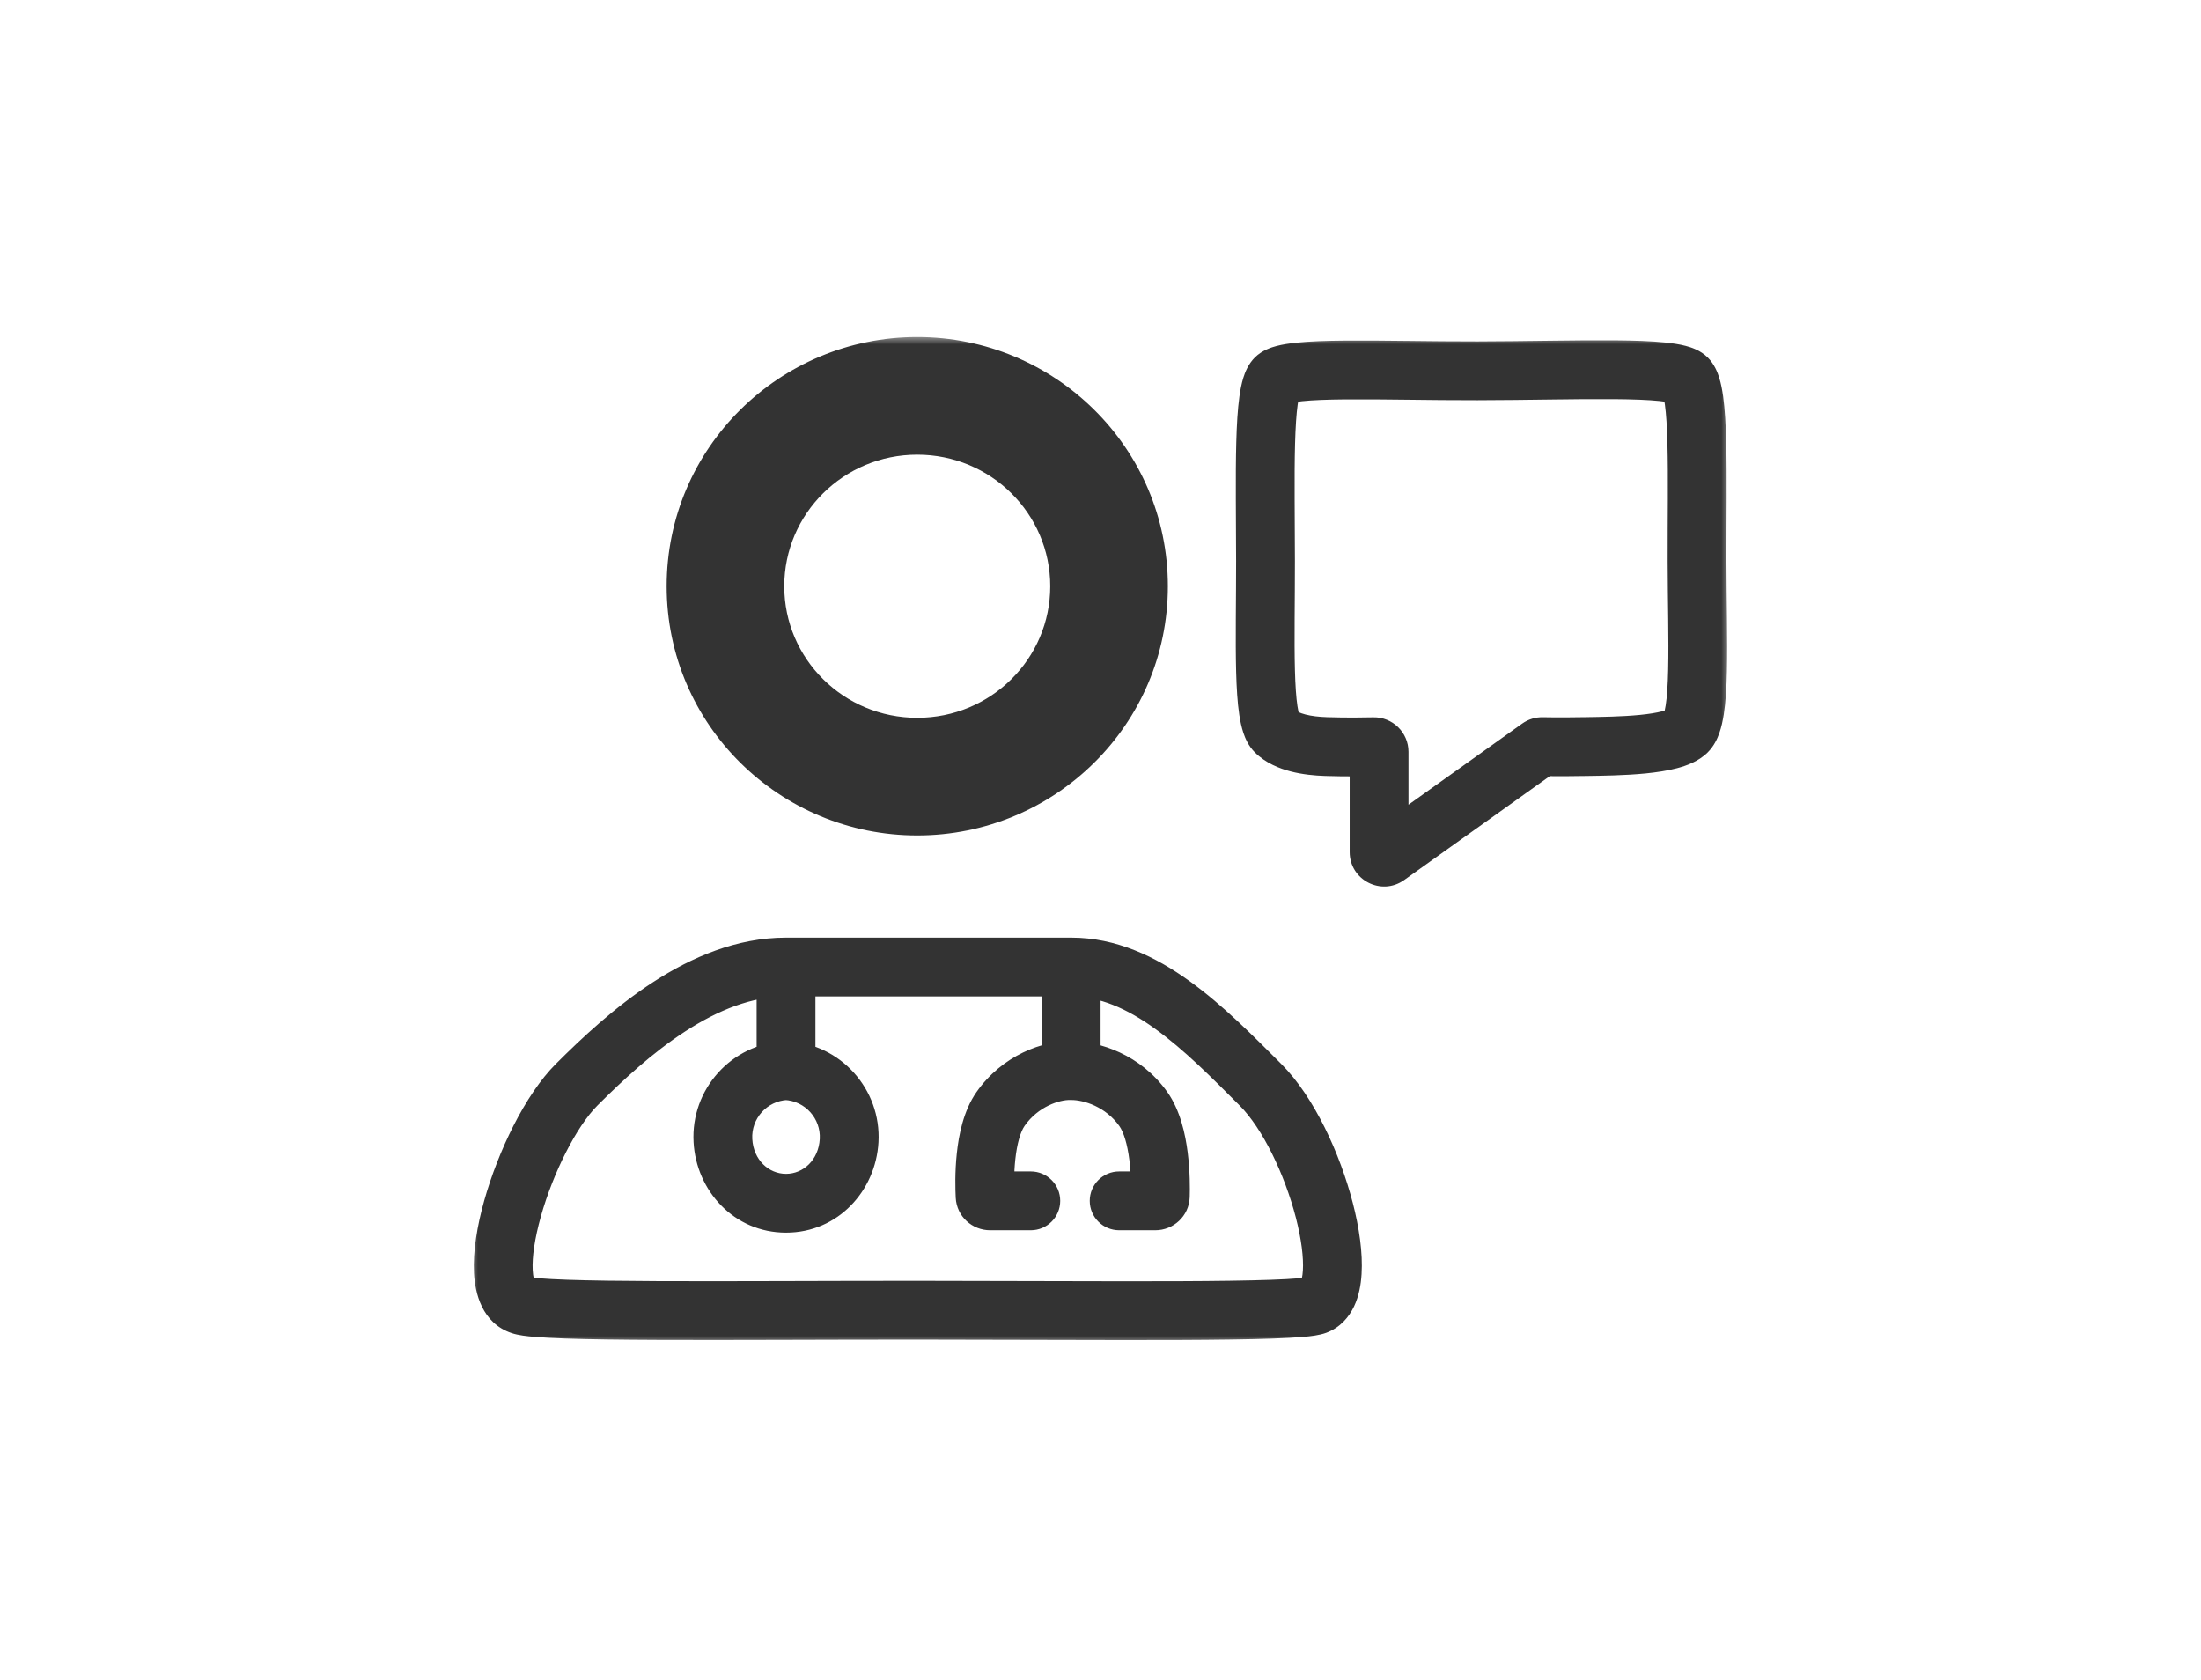
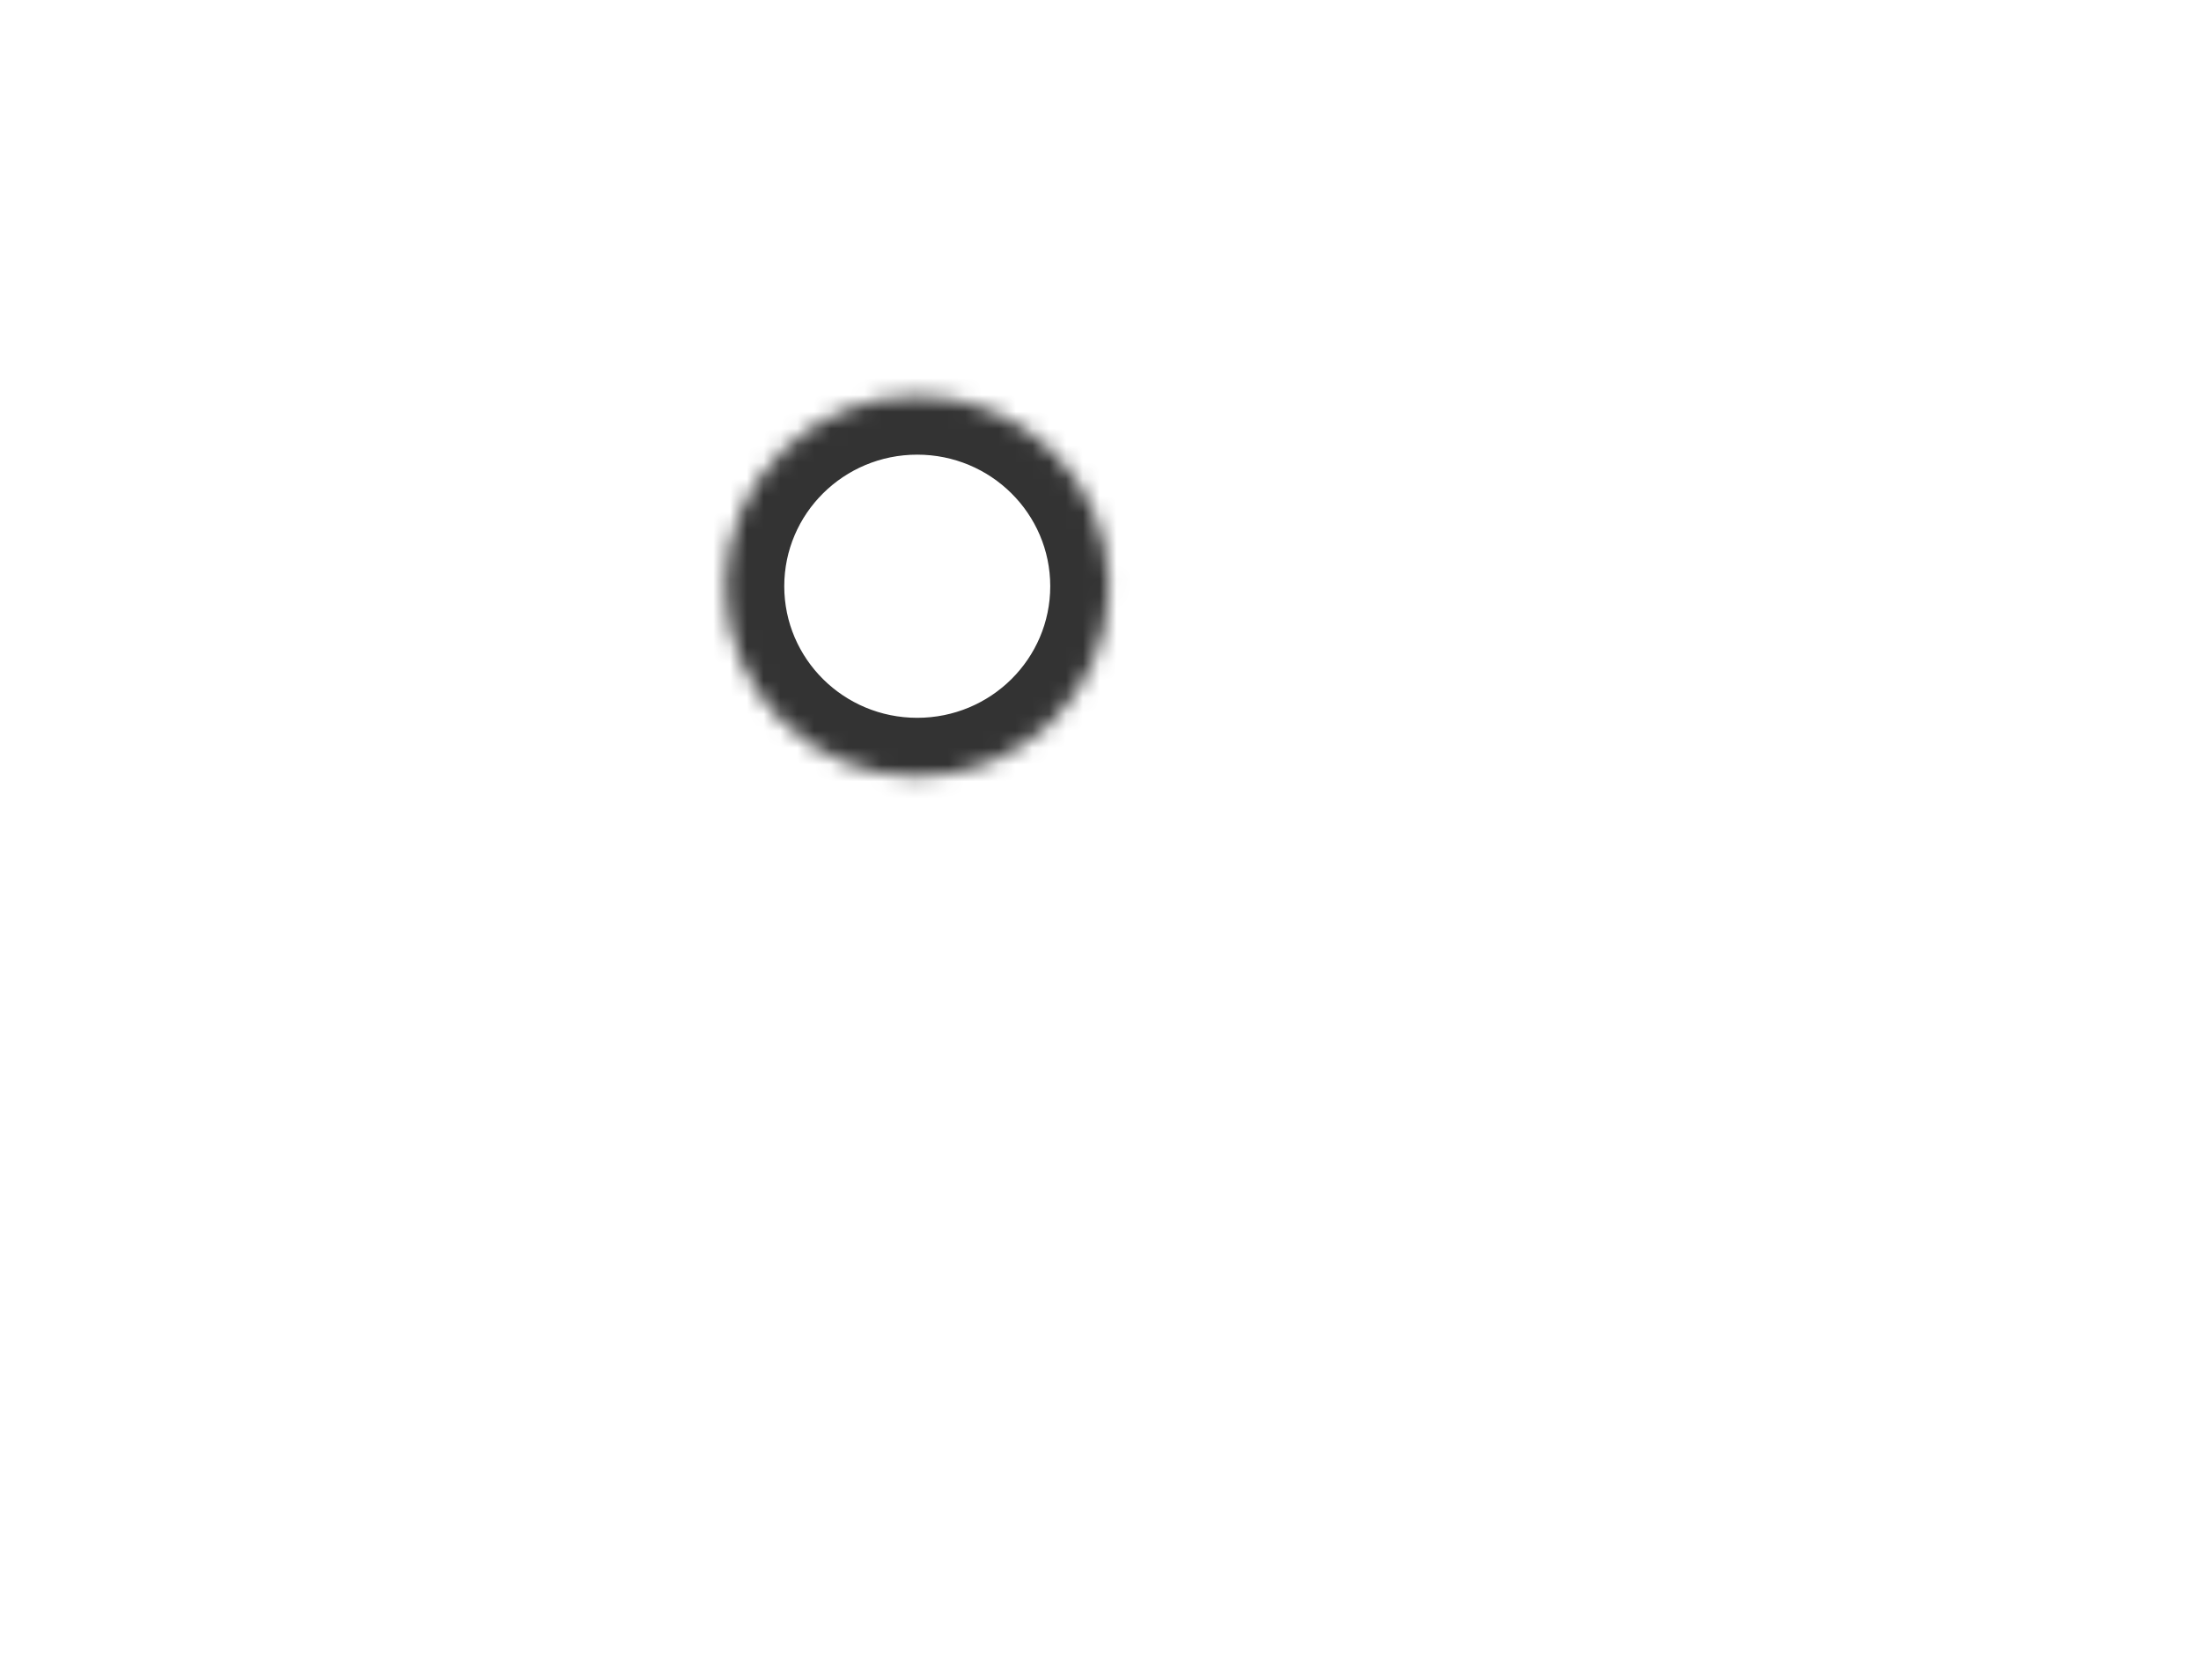
<svg xmlns="http://www.w3.org/2000/svg" width="131" height="100" viewBox="0 0 131 100" fill="none">
  <mask id="path-1-outside-1_509_56" maskUnits="userSpaceOnUse" x="27.949" y="20" width="75" height="60" fill="black">
-     <rect fill="white" x="27.949" y="20" width="75" height="60" />
    <path d="M66.009 34.888C66.009 41.169 60.875 46.218 54.593 46.218C48.312 46.218 43.178 41.169 43.178 34.888C43.178 28.607 48.312 23.557 54.593 23.557C60.875 23.557 66.009 28.607 66.009 34.888Z" />
  </mask>
  <path d="M75.922 22.513L77.155 23.756L75.922 22.513ZM100.405 22.513L101.638 21.271L100.405 22.513ZM100.405 43.535L101.638 44.777L101.638 44.777L100.405 43.535ZM75.922 43.535L77.155 42.293L77.155 42.293L75.922 43.535ZM46.783 57.549L46.783 55.799L46.783 57.549ZM63.756 57.549V55.799V57.549ZM78.327 77.676L78.937 79.316L78.327 77.676ZM31.012 77.676L30.462 79.338L31.012 77.676ZM43.028 67.88L44.775 67.782L43.028 67.88ZM46.783 71.607L46.783 73.357L46.783 71.607ZM50.538 67.88L48.791 67.782L50.538 67.88ZM63.756 63.712L63.703 65.461L63.731 65.462L63.76 65.462L63.756 63.712ZM59.549 66L60.984 67.001L59.549 66ZM61.352 73.214C62.319 73.214 63.102 72.431 63.102 71.464C63.102 70.498 62.319 69.714 61.352 69.714V73.214ZM68.049 66L69.476 64.987L69.476 64.987L68.049 66ZM66.61 69.714C65.643 69.714 64.86 70.498 64.86 71.464C64.86 72.431 65.643 73.214 66.61 73.214V69.714ZM87.938 22.066L87.941 23.816L87.938 22.066ZM101.006 33.397L99.256 33.401L101.006 33.397ZM75.321 33.397L77.071 33.395L75.321 33.397ZM94.397 44.429L94.424 46.179L94.397 44.429ZM78.926 44.429L78.869 46.178L78.926 44.429ZM54.595 77.974L54.595 76.224L54.595 77.974ZM58.631 71.191L56.883 71.283L58.631 71.191ZM69.061 71.185L70.81 71.238L69.061 71.185ZM81.77 44.438L81.812 46.188L81.77 44.438ZM82.555 50.949L81.538 49.525L81.538 49.525L82.555 50.949ZM91.608 44.49L90.592 43.066L91.608 44.49ZM91.798 44.433L91.85 42.684L91.798 44.433ZM90.592 43.066L81.538 49.525L83.571 52.374L92.624 45.915L90.592 43.066ZM83.83 50.705V44.74H80.33V50.705H83.83ZM46.783 59.299H63.756V55.799H46.783V59.299ZM46.698 61.964C43.539 62.117 41.104 64.82 41.281 67.978L44.775 67.782C44.707 66.565 45.65 65.519 46.867 65.46L46.698 61.964ZM41.281 67.978C41.441 70.857 43.682 73.357 46.783 73.357L46.783 69.857C45.752 69.857 44.845 69.028 44.775 67.782L41.281 67.978ZM46.783 73.357C49.884 73.357 52.124 70.857 52.285 67.978L48.791 67.782C48.721 69.028 47.814 69.857 46.783 69.857L46.783 73.357ZM52.285 67.978C52.462 64.82 50.026 62.117 46.867 61.964L46.698 65.46C47.916 65.519 48.859 66.565 48.791 67.782L52.285 67.978ZM46.783 57.549C45.033 57.549 45.033 57.549 45.033 57.549C45.033 57.549 45.033 57.549 45.033 57.549C45.033 57.549 45.033 57.55 45.033 57.55C45.033 57.55 45.033 57.55 45.033 57.55C45.033 57.55 45.033 57.55 45.033 57.55C45.033 57.55 45.033 57.551 45.033 57.551C45.033 57.551 45.033 57.551 45.033 57.551C45.033 57.551 45.033 57.552 45.033 57.552C45.033 57.552 45.033 57.552 45.033 57.553C45.033 57.553 45.033 57.553 45.033 57.553C45.033 57.554 45.033 57.554 45.033 57.554C45.033 57.555 45.033 57.555 45.033 57.555C45.033 57.556 45.033 57.556 45.033 57.556C45.033 57.557 45.033 57.557 45.033 57.557C45.033 57.558 45.033 57.558 45.033 57.559C45.033 57.559 45.033 57.56 45.033 57.56C45.033 57.56 45.033 57.561 45.033 57.561C45.033 57.562 45.033 57.562 45.033 57.563C45.033 57.563 45.033 57.564 45.033 57.565C45.033 57.565 45.033 57.566 45.033 57.566C45.033 57.567 45.033 57.567 45.033 57.568C45.033 57.568 45.033 57.569 45.033 57.57C45.033 57.57 45.033 57.571 45.033 57.572C45.033 57.572 45.033 57.573 45.033 57.573C45.033 57.574 45.033 57.575 45.033 57.575C45.033 57.576 45.033 57.577 45.033 57.578C45.033 57.578 45.033 57.579 45.033 57.58C45.033 57.581 45.033 57.581 45.033 57.582C45.033 57.583 45.033 57.584 45.033 57.584C45.033 57.585 45.033 57.586 45.033 57.587C45.033 57.588 45.033 57.589 45.033 57.589C45.033 57.59 45.033 57.591 45.033 57.592C45.033 57.593 45.033 57.594 45.033 57.595C45.033 57.596 45.033 57.596 45.033 57.597C45.033 57.598 45.033 57.599 45.033 57.6C45.033 57.601 45.033 57.602 45.033 57.603C45.033 57.604 45.033 57.605 45.033 57.606C45.033 57.607 45.033 57.608 45.033 57.609C45.033 57.61 45.033 57.611 45.033 57.612C45.033 57.613 45.033 57.614 45.033 57.616C45.033 57.617 45.033 57.618 45.033 57.619C45.033 57.62 45.033 57.621 45.033 57.622C45.033 57.623 45.033 57.624 45.033 57.626C45.033 57.627 45.033 57.628 45.033 57.629C45.033 57.63 45.033 57.632 45.033 57.633C45.033 57.634 45.033 57.635 45.033 57.636C45.033 57.638 45.033 57.639 45.033 57.64C45.033 57.642 45.033 57.643 45.033 57.644C45.033 57.645 45.033 57.647 45.033 57.648C45.033 57.649 45.033 57.651 45.033 57.652C45.033 57.653 45.033 57.655 45.033 57.656C45.033 57.657 45.033 57.659 45.033 57.66C45.033 57.661 45.033 57.663 45.033 57.664C45.033 57.666 45.033 57.667 45.033 57.669C45.033 57.67 45.033 57.671 45.033 57.673C45.033 57.674 45.033 57.676 45.033 57.677C45.033 57.679 45.033 57.68 45.033 57.682C45.033 57.683 45.033 57.685 45.033 57.686C45.033 57.688 45.033 57.69 45.033 57.691C45.033 57.693 45.033 57.694 45.033 57.696C45.033 57.697 45.033 57.699 45.033 57.7C45.033 57.702 45.033 57.704 45.033 57.705C45.033 57.707 45.033 57.709 45.033 57.71C45.033 57.712 45.033 57.714 45.033 57.715C45.033 57.717 45.033 57.719 45.033 57.72C45.033 57.722 45.033 57.724 45.033 57.725C45.033 57.727 45.033 57.729 45.033 57.731C45.033 57.733 45.033 57.734 45.033 57.736C45.033 57.738 45.033 57.74 45.033 57.741C45.033 57.743 45.033 57.745 45.033 57.747C45.033 57.749 45.033 57.75 45.033 57.752C45.033 57.754 45.033 57.756 45.033 57.758C45.033 57.76 45.033 57.762 45.033 57.764C45.033 57.765 45.033 57.767 45.033 57.769C45.033 57.771 45.033 57.773 45.033 57.775C45.033 57.777 45.033 57.779 45.033 57.781C45.033 57.783 45.033 57.785 45.033 57.787C45.033 57.789 45.033 57.791 45.033 57.793C45.033 57.795 45.033 57.797 45.033 57.799C45.033 57.801 45.033 57.803 45.033 57.805C45.033 57.807 45.033 57.809 45.033 57.811C45.033 57.813 45.033 57.815 45.033 57.817C45.033 57.819 45.033 57.822 45.033 57.824C45.033 57.826 45.033 57.828 45.033 57.83C45.033 57.832 45.033 57.834 45.033 57.836C45.033 57.839 45.033 57.841 45.033 57.843C45.033 57.845 45.033 57.847 45.033 57.849C45.033 57.852 45.033 57.854 45.033 57.856C45.033 57.858 45.033 57.861 45.033 57.863C45.033 57.865 45.033 57.867 45.033 57.87C45.033 57.872 45.033 57.874 45.033 57.877C45.033 57.879 45.033 57.881 45.033 57.883C45.033 57.886 45.033 57.888 45.033 57.89C45.033 57.893 45.033 57.895 45.033 57.897C45.033 57.9 45.033 57.902 45.033 57.904C45.033 57.907 45.033 57.909 45.033 57.912C45.033 57.914 45.033 57.916 45.033 57.919C45.033 57.921 45.033 57.924 45.033 57.926C45.033 57.929 45.033 57.931 45.033 57.934C45.033 57.936 45.033 57.938 45.033 57.941C45.033 57.944 45.033 57.946 45.033 57.949C45.033 57.951 45.033 57.953 45.033 57.956C45.033 57.959 45.033 57.961 45.033 57.964C45.033 57.966 45.033 57.969 45.033 57.971C45.033 57.974 45.033 57.977 45.033 57.979C45.033 57.982 45.033 57.984 45.033 57.987C45.033 57.989 45.033 57.992 45.033 57.995C45.033 57.997 45.033 58 45.033 58.003C45.033 58.005 45.033 58.008 45.033 58.011C45.033 58.013 45.033 58.016 45.033 58.019C45.033 58.021 45.033 58.024 45.033 58.027C45.033 58.029 45.033 58.032 45.033 58.035C45.033 58.038 45.033 58.04 45.033 58.043C45.033 58.046 45.033 58.049 45.033 58.051C45.033 58.054 45.033 58.057 45.033 58.06C45.033 58.063 45.033 58.065 45.033 58.068C45.033 58.071 45.033 58.074 45.033 58.077C45.033 58.08 45.033 58.082 45.033 58.085C45.033 58.088 45.033 58.091 45.033 58.094C45.033 58.097 45.033 58.099 45.033 58.102C45.033 58.105 45.033 58.108 45.033 58.111C45.033 58.114 45.033 58.117 45.033 58.12C45.033 58.123 45.033 58.126 45.033 58.129C45.033 58.132 45.033 58.135 45.033 58.138C45.033 58.141 45.033 58.144 45.033 58.147C45.033 58.15 45.033 58.153 45.033 58.156C45.033 58.158 45.033 58.161 45.033 58.165C45.033 58.168 45.033 58.171 45.033 58.174C45.033 58.177 45.033 58.18 45.033 58.183C45.033 58.186 45.033 58.189 45.033 58.192C45.033 58.195 45.033 58.198 45.033 58.201C45.033 58.204 45.033 58.208 45.033 58.211C45.033 58.214 45.033 58.217 45.033 58.22C45.033 58.223 45.033 58.226 45.033 58.23C45.033 58.233 45.033 58.236 45.033 58.239C45.033 58.242 45.033 58.245 45.033 58.248C45.033 58.252 45.033 58.255 45.033 58.258C45.033 58.261 45.033 58.265 45.033 58.268C45.033 58.271 45.033 58.274 45.033 58.278C45.033 58.281 45.033 58.284 45.033 58.287C45.033 58.291 45.033 58.294 45.033 58.297C45.033 58.3 45.033 58.304 45.033 58.307C45.033 58.31 45.033 58.314 45.033 58.317C45.033 58.32 45.033 58.324 45.033 58.327C45.033 58.33 45.033 58.334 45.033 58.337C45.033 58.34 45.033 58.344 45.033 58.347C45.033 58.35 45.033 58.354 45.033 58.357C45.033 58.361 45.033 58.364 45.033 58.367C45.033 58.371 45.033 58.374 45.033 58.378C45.033 58.381 45.033 58.385 45.033 58.388C45.033 58.391 45.033 58.395 45.033 58.398C45.033 58.402 45.033 58.405 45.033 58.409C45.033 58.412 45.033 58.416 45.033 58.419C45.033 58.423 45.033 58.426 45.033 58.43C45.033 58.433 45.033 58.437 45.033 58.44C45.033 58.444 45.033 58.447 45.033 58.451C45.033 58.454 45.033 58.458 45.033 58.462C45.033 58.465 45.033 58.469 45.033 58.472C45.033 58.476 45.033 58.479 45.033 58.483C45.033 58.486 45.033 58.49 45.033 58.494C45.033 58.497 45.033 58.501 45.033 58.505C45.033 58.508 45.033 58.512 45.033 58.516C45.033 58.519 45.033 58.523 45.033 58.526C45.033 58.53 45.033 58.534 45.033 58.538C45.033 58.541 45.033 58.545 45.033 58.548C45.033 58.552 45.033 58.556 45.033 58.56C45.033 58.563 45.033 58.567 45.033 58.571C45.033 58.575 45.033 58.578 45.033 58.582C45.033 58.586 45.033 58.59 45.033 58.593C45.033 58.597 45.033 58.601 45.033 58.605C45.033 58.608 45.033 58.612 45.033 58.616C45.033 58.62 45.033 58.623 45.033 58.627C45.033 58.631 45.033 58.635 45.033 58.639C45.033 58.642 45.033 58.646 45.033 58.65C45.033 58.654 45.033 58.658 45.033 58.662C45.033 58.666 45.033 58.669 45.033 58.673C45.033 58.677 45.033 58.681 45.033 58.685C45.033 58.689 45.033 58.693 45.033 58.697C45.033 58.7 45.033 58.704 45.033 58.708C45.033 58.712 45.033 58.716 45.033 58.72C45.033 58.724 45.033 58.728 45.033 58.732C45.033 58.736 45.033 58.74 45.033 58.744C45.033 58.748 45.033 58.752 45.033 58.755C45.033 58.76 45.033 58.764 45.033 58.767C45.033 58.772 45.033 58.775 45.033 58.779C45.033 58.783 45.033 58.787 45.033 58.791C45.033 58.795 45.033 58.8 45.033 58.803C45.033 58.808 45.033 58.812 45.033 58.816C45.033 58.82 45.033 58.824 45.033 58.828C45.033 58.832 45.033 58.836 45.033 58.84C45.033 58.844 45.033 58.848 45.033 58.852C45.033 58.856 45.033 58.86 45.033 58.864C45.033 58.869 45.033 58.873 45.033 58.877C45.033 58.881 45.033 58.885 45.033 58.889C45.033 58.893 45.033 58.897 45.033 58.902C45.033 58.906 45.033 58.91 45.033 58.914C45.033 58.918 45.033 58.922 45.033 58.926C45.033 58.931 45.033 58.935 45.033 58.939C45.033 58.943 45.033 58.947 45.033 58.952C45.033 58.956 45.033 58.96 45.033 58.964C45.033 58.968 45.033 58.973 45.033 58.977C45.033 58.981 45.033 58.985 45.033 58.989C45.033 58.994 45.033 58.998 45.033 59.002C45.033 59.007 45.033 59.011 45.033 59.015C45.033 59.019 45.033 59.024 45.033 59.028C45.033 59.032 45.033 59.036 45.033 59.041C45.033 59.045 45.033 59.049 45.033 59.054C45.033 59.058 45.033 59.062 45.033 59.066C45.033 59.071 45.033 59.075 45.033 59.08C45.033 59.084 45.033 59.088 45.033 59.093C45.033 59.097 45.033 59.101 45.033 59.105C45.033 59.11 45.033 59.114 45.033 59.119C45.033 59.123 45.033 59.127 45.033 59.132C45.033 59.136 45.033 59.141 45.033 59.145C45.033 59.149 45.033 59.154 45.033 59.158C45.033 59.162 45.033 59.167 45.033 59.171C45.033 59.176 45.033 59.18 45.033 59.184C45.033 59.189 45.033 59.193 45.033 59.198C45.033 59.202 45.033 59.207 45.033 59.211C45.033 59.216 45.033 59.22 45.033 59.224C45.033 59.229 45.033 59.233 45.033 59.238C45.033 59.242 45.033 59.247 45.033 59.251C45.033 59.256 45.033 59.26 45.033 59.265C45.033 59.269 45.033 59.274 45.033 59.278C45.033 59.283 45.033 59.287 45.033 59.292C45.033 59.296 45.033 59.301 45.033 59.306C45.033 59.31 45.033 59.315 45.033 59.319C45.033 59.324 45.033 59.328 45.033 59.333C45.033 59.337 45.033 59.342 45.033 59.346C45.033 59.351 45.033 59.356 45.033 59.36C45.033 59.365 45.033 59.369 45.033 59.374C45.033 59.379 45.033 59.383 45.033 59.388C45.033 59.392 45.033 59.397 45.033 59.401C45.033 59.406 45.033 59.411 45.033 59.415C45.033 59.42 45.033 59.425 45.033 59.429C45.033 59.434 45.033 59.438 45.033 59.443C45.033 59.448 45.033 59.453 45.033 59.457C45.033 59.462 45.033 59.466 45.033 59.471C45.033 59.476 45.033 59.48 45.033 59.485C45.033 59.49 45.033 59.495 45.033 59.499C45.033 59.504 45.033 59.508 45.033 59.513C45.033 59.518 45.033 59.523 45.033 59.527C45.033 59.532 45.033 59.537 45.033 59.541C45.033 59.546 45.033 59.551 45.033 59.556C45.033 59.56 45.033 59.565 45.033 59.57C45.033 59.575 45.033 59.579 45.033 59.584C45.033 59.589 45.033 59.594 45.033 59.598C45.033 59.603 45.033 59.608 45.033 59.613C45.033 59.617 45.033 59.622 45.033 59.627C45.033 59.632 45.033 59.636 45.033 59.641C45.033 59.646 45.033 59.651 45.033 59.656C45.033 59.66 45.033 59.665 45.033 59.67C45.033 59.675 45.033 59.68 45.033 59.684C45.033 59.689 45.033 59.694 45.033 59.699C45.033 59.704 45.033 59.709 45.033 59.713C45.033 59.718 45.033 59.723 45.033 59.728C45.033 59.733 45.033 59.738 45.033 59.742C45.033 59.747 45.033 59.752 45.033 59.757C45.033 59.762 45.033 59.767 45.033 59.772C45.033 59.776 45.033 59.781 45.033 59.786C45.033 59.791 45.033 59.796 45.033 59.801C45.033 59.806 45.033 59.811 45.033 59.816C45.033 59.821 45.033 59.825 45.033 59.83C45.033 59.835 45.033 59.84 45.033 59.845C45.033 59.85 45.033 59.855 45.033 59.86C45.033 59.865 45.033 59.87 45.033 59.875C45.033 59.88 45.033 59.884 45.033 59.889C45.033 59.894 45.033 59.899 45.033 59.904C45.033 59.909 45.033 59.914 45.033 59.919C45.033 59.924 45.033 59.929 45.033 59.934C45.033 59.939 45.033 59.944 45.033 59.949C45.033 59.954 45.033 59.959 45.033 59.964C45.033 59.969 45.033 59.974 45.033 59.979C45.033 59.984 45.033 59.989 45.033 59.994C45.033 59.999 45.033 60.004 45.033 60.009C45.033 60.014 45.033 60.019 45.033 60.024C45.033 60.029 45.033 60.034 45.033 60.039C45.033 60.044 45.033 60.049 45.033 60.054C45.033 60.059 45.033 60.064 45.033 60.069C45.033 60.074 45.033 60.079 45.033 60.084C45.033 60.089 45.033 60.094 45.033 60.099C45.033 60.104 45.033 60.109 45.033 60.114C45.033 60.119 45.033 60.124 45.033 60.13C45.033 60.135 45.033 60.14 45.033 60.145C45.033 60.15 45.033 60.155 45.033 60.16C45.033 60.165 45.033 60.17 45.033 60.175C45.033 60.18 45.033 60.185 45.033 60.19C45.033 60.196 45.033 60.201 45.033 60.206C45.033 60.211 45.033 60.216 45.033 60.221C45.033 60.226 45.033 60.231 45.033 60.236C45.033 60.242 45.033 60.247 45.033 60.252C45.033 60.257 45.033 60.262 45.033 60.267C45.033 60.272 45.033 60.277 45.033 60.282C45.033 60.288 45.033 60.293 45.033 60.298C45.033 60.303 45.033 60.308 45.033 60.313C45.033 60.318 45.033 60.324 45.033 60.329C45.033 60.334 45.033 60.339 45.033 60.344C45.033 60.349 45.033 60.355 45.033 60.36C45.033 60.365 45.033 60.37 45.033 60.375C45.033 60.38 45.033 60.386 45.033 60.391C45.033 60.396 45.033 60.401 45.033 60.406C45.033 60.411 45.033 60.416 45.033 60.422C45.033 60.427 45.033 60.432 45.033 60.437C45.033 60.443 45.033 60.448 45.033 60.453C45.033 60.458 45.033 60.463 45.033 60.468C45.033 60.474 45.033 60.479 45.033 60.484C45.033 60.489 45.033 60.495 45.033 60.5C45.033 60.505 45.033 60.51 45.033 60.515C45.033 60.52 45.033 60.526 45.033 60.531C45.033 60.536 45.033 60.541 45.033 60.547C45.033 60.552 45.033 60.557 45.033 60.562C45.033 60.568 45.033 60.573 45.033 60.578C45.033 60.583 45.033 60.589 45.033 60.594C45.033 60.599 45.033 60.604 45.033 60.609C45.033 60.615 45.033 60.62 45.033 60.625C45.033 60.63 45.033 60.636 45.033 60.641C45.033 60.646 45.033 60.651 45.033 60.657C45.033 60.662 45.033 60.667 45.033 60.673C45.033 60.678 45.033 60.683 45.033 60.688C45.033 60.694 45.033 60.699 45.033 60.704C45.033 60.709 45.033 60.715 45.033 60.72C45.033 60.725 45.033 60.731 45.033 60.736C45.033 60.741 45.033 60.746 45.033 60.752C45.033 60.757 45.033 60.762 45.033 60.768C45.033 60.773 45.033 60.778 45.033 60.783C45.033 60.789 45.033 60.794 45.033 60.799C45.033 60.805 45.033 60.81 45.033 60.815C45.033 60.821 45.033 60.826 45.033 60.831C45.033 60.837 45.033 60.842 45.033 60.847C45.033 60.852 45.033 60.858 45.033 60.863C45.033 60.868 45.033 60.874 45.033 60.879C45.033 60.884 45.033 60.89 45.033 60.895C45.033 60.9 45.033 60.906 45.033 60.911C45.033 60.916 45.033 60.922 45.033 60.927C45.033 60.932 45.033 60.938 45.033 60.943C45.033 60.948 45.033 60.954 45.033 60.959C45.033 60.964 45.033 60.97 45.033 60.975C45.033 60.98 45.033 60.986 45.033 60.991C45.033 60.996 45.033 61.002 45.033 61.007C45.033 61.012 45.033 61.018 45.033 61.023C45.033 61.028 45.033 61.034 45.033 61.039C45.033 61.044 45.033 61.05 45.033 61.055C45.033 61.06 45.033 61.066 45.033 61.071C45.033 61.077 45.033 61.082 45.033 61.087C45.033 61.093 45.033 61.098 45.033 61.103C45.033 61.109 45.033 61.114 45.033 61.119C45.033 61.125 45.033 61.13 45.033 61.135C45.033 61.141 45.033 61.146 45.033 61.151C45.033 61.157 45.033 61.162 45.033 61.168C45.033 61.173 45.033 61.178 45.033 61.184C45.033 61.189 45.033 61.194 45.033 61.2C45.033 61.205 45.033 61.211 45.033 61.216C45.033 61.221 45.033 61.227 45.033 61.232C45.033 61.237 45.033 61.243 45.033 61.248C45.033 61.254 45.033 61.259 45.033 61.264C45.033 61.27 45.033 61.275 45.033 61.281C45.033 61.286 45.033 61.291 45.033 61.297C45.033 61.302 45.033 61.307 45.033 61.313C45.033 61.318 45.033 61.324 45.033 61.329C45.033 61.334 45.033 61.34 45.033 61.345C45.033 61.35 45.033 61.356 45.033 61.361C45.033 61.367 45.033 61.372 45.033 61.377C45.033 61.383 45.033 61.388 45.033 61.394C45.033 61.399 45.033 61.404 45.033 61.41C45.033 61.415 45.033 61.42 45.033 61.426C45.033 61.431 45.033 61.437 45.033 61.442C45.033 61.447 45.033 61.453 45.033 61.458C45.033 61.464 45.033 61.469 45.033 61.474C45.033 61.48 45.033 61.485 45.033 61.491C45.033 61.496 45.033 61.501 45.033 61.507C45.033 61.512 45.033 61.518 45.033 61.523C45.033 61.528 45.033 61.534 45.033 61.539C45.033 61.545 45.033 61.55 45.033 61.555C45.033 61.561 45.033 61.566 45.033 61.572C45.033 61.577 45.033 61.582 45.033 61.588C45.033 61.593 45.033 61.599 45.033 61.604C45.033 61.609 45.033 61.615 45.033 61.62C45.033 61.626 45.033 61.631 45.033 61.636C45.033 61.642 45.033 61.647 45.033 61.653C45.033 61.658 45.033 61.663 45.033 61.669C45.033 61.674 45.033 61.679 45.033 61.685C45.033 61.69 45.033 61.696 45.033 61.701C45.033 61.706 45.033 61.712 45.033 61.717C45.033 61.723 45.033 61.728 45.033 61.733C45.033 61.739 45.033 61.744 45.033 61.75C45.033 61.755 45.033 61.76 45.033 61.766C45.033 61.771 45.033 61.777 45.033 61.782C45.033 61.787 45.033 61.793 45.033 61.798C45.033 61.804 45.033 61.809 45.033 61.814C45.033 61.82 45.033 61.825 45.033 61.831C45.033 61.836 45.033 61.841 45.033 61.847C45.033 61.852 45.033 61.858 45.033 61.863C45.033 61.868 45.033 61.874 45.033 61.879C45.033 61.884 45.033 61.89 45.033 61.895C45.033 61.901 45.033 61.906 45.033 61.911C45.033 61.917 45.033 61.922 45.033 61.928C45.033 61.933 45.033 61.938 45.033 61.944C45.033 61.949 45.033 61.954 45.033 61.96C45.033 61.965 45.033 61.971 45.033 61.976C45.033 61.981 45.033 61.987 45.033 61.992C45.033 61.997 45.033 62.003 45.033 62.008C45.033 62.014 45.033 62.019 45.033 62.024C45.033 62.03 45.033 62.035 45.033 62.04C45.033 62.046 45.033 62.051 45.033 62.056C45.033 62.062 45.033 62.067 45.033 62.073C45.033 62.078 45.033 62.083 45.033 62.089C45.033 62.094 45.033 62.099 45.033 62.105C45.033 62.11 45.033 62.115 45.033 62.121C45.033 62.126 45.033 62.132 45.033 62.137C45.033 62.142 45.033 62.148 45.033 62.153C45.033 62.158 45.033 62.164 45.033 62.169C45.033 62.174 45.033 62.18 45.033 62.185C45.033 62.191 45.033 62.196 45.033 62.201C45.033 62.206 45.033 62.212 45.033 62.217C45.033 62.223 45.033 62.228 45.033 62.233C45.033 62.239 45.033 62.244 45.033 62.249C45.033 62.255 45.033 62.26 45.033 62.265C45.033 62.271 45.033 62.276 45.033 62.281C45.033 62.287 45.033 62.292 45.033 62.297C45.033 62.303 45.033 62.308 45.033 62.313C45.033 62.319 45.033 62.324 45.033 62.329C45.033 62.334 45.033 62.34 45.033 62.345C45.033 62.35 45.033 62.356 45.033 62.361C45.033 62.366 45.033 62.372 45.033 62.377C45.033 62.382 45.033 62.388 45.033 62.393C45.033 62.398 45.033 62.404 45.033 62.409C45.033 62.414 45.033 62.419 45.033 62.425C45.033 62.43 45.033 62.435 45.033 62.441C45.033 62.446 45.033 62.451 45.033 62.457C45.033 62.462 45.033 62.467 45.033 62.472C45.033 62.478 45.033 62.483 45.033 62.488C45.033 62.494 45.033 62.499 45.033 62.504C45.033 62.51 45.033 62.515 45.033 62.52C45.033 62.525 45.033 62.531 45.033 62.536C45.033 62.541 45.033 62.546 45.033 62.552C45.033 62.557 45.033 62.562 45.033 62.567C45.033 62.573 45.033 62.578 45.033 62.583C45.033 62.589 45.033 62.594 45.033 62.599C45.033 62.604 45.033 62.609 45.033 62.615C45.033 62.62 45.033 62.625 45.033 62.63C45.033 62.636 45.033 62.641 45.033 62.646C45.033 62.651 45.033 62.657 45.033 62.662C45.033 62.667 45.033 62.672 45.033 62.678C45.033 62.683 45.033 62.688 45.033 62.693C45.033 62.699 45.033 62.704 45.033 62.709C45.033 62.714 45.033 62.719 45.033 62.725C45.033 62.73 45.033 62.735 45.033 62.74C45.033 62.745 45.033 62.751 45.033 62.756C45.033 62.761 45.033 62.766 45.033 62.772C45.033 62.777 45.033 62.782 45.033 62.787C45.033 62.792 45.033 62.797 45.033 62.803C45.033 62.808 45.033 62.813 45.033 62.818C45.033 62.823 45.033 62.828 45.033 62.834C45.033 62.839 45.033 62.844 45.033 62.849C45.033 62.854 45.033 62.86 45.033 62.865C45.033 62.87 45.033 62.875 45.033 62.88C45.033 62.885 45.033 62.891 45.033 62.896C45.033 62.901 45.033 62.906 45.033 62.911C45.033 62.916 45.033 62.921 45.033 62.926C45.033 62.932 45.033 62.937 45.033 62.942C45.033 62.947 45.033 62.952 45.033 62.957C45.033 62.962 45.033 62.968 45.033 62.973C45.033 62.978 45.033 62.983 45.033 62.988C45.033 62.993 45.033 62.998 45.033 63.003C45.033 63.008 45.033 63.014 45.033 63.019C45.033 63.024 45.033 63.029 45.033 63.034C45.033 63.039 45.033 63.044 45.033 63.049C45.033 63.054 45.033 63.059 45.033 63.065C45.033 63.07 45.033 63.075 45.033 63.08C45.033 63.085 45.033 63.09 45.033 63.095C45.033 63.1 45.033 63.105 45.033 63.11C45.033 63.115 45.033 63.12 45.033 63.125C45.033 63.13 45.033 63.135 45.033 63.14C45.033 63.145 45.033 63.151 45.033 63.156C45.033 63.161 45.033 63.166 45.033 63.171C45.033 63.176 45.033 63.181 45.033 63.186C45.033 63.191 45.033 63.196 45.033 63.201C45.033 63.206 45.033 63.211 45.033 63.216C45.033 63.221 45.033 63.226 45.033 63.231C45.033 63.236 45.033 63.241 45.033 63.246C45.033 63.251 45.033 63.256 45.033 63.261C45.033 63.266 45.033 63.271 45.033 63.276C45.033 63.281 45.033 63.286 45.033 63.291C45.033 63.296 45.033 63.3 45.033 63.306C45.033 63.31 45.033 63.315 45.033 63.32C45.033 63.325 45.033 63.33 45.033 63.335C45.033 63.34 45.033 63.345 45.033 63.35C45.033 63.355 45.033 63.36 45.033 63.365C45.033 63.37 45.033 63.375 45.033 63.38C45.033 63.385 45.033 63.389 45.033 63.394C45.033 63.399 45.033 63.404 45.033 63.409C45.033 63.414 45.033 63.419 45.033 63.424C45.033 63.429 45.033 63.434 45.033 63.438C45.033 63.443 45.033 63.448 45.033 63.453C45.033 63.458 45.033 63.463 45.033 63.468C45.033 63.472 45.033 63.477 45.033 63.482C45.033 63.487 45.033 63.492 45.033 63.497C45.033 63.502 45.033 63.506 45.033 63.511C45.033 63.516 45.033 63.521 45.033 63.526C45.033 63.531 45.033 63.535 45.033 63.54C45.033 63.545 45.033 63.55 45.033 63.555C45.033 63.559 45.033 63.564 45.033 63.569C45.033 63.574 45.033 63.579 45.033 63.584C45.033 63.588 45.033 63.593 45.033 63.598C45.033 63.603 45.033 63.607 45.033 63.612C45.033 63.617 45.033 63.622 45.033 63.626C45.033 63.631 45.033 63.636 45.033 63.641C45.033 63.645 45.033 63.65 45.033 63.655C45.033 63.66 45.033 63.664 45.033 63.669C45.033 63.674 45.033 63.679 45.033 63.683C45.033 63.688 45.033 63.693 45.033 63.697C45.033 63.702 45.033 63.707 45.033 63.712H48.533C48.533 63.707 48.533 63.702 48.533 63.697C48.533 63.693 48.533 63.688 48.533 63.683C48.533 63.679 48.533 63.674 48.533 63.669C48.533 63.664 48.533 63.66 48.533 63.655C48.533 63.65 48.533 63.645 48.533 63.641C48.533 63.636 48.533 63.631 48.533 63.626C48.533 63.622 48.533 63.617 48.533 63.612C48.533 63.607 48.533 63.603 48.533 63.598C48.533 63.593 48.533 63.588 48.533 63.584C48.533 63.579 48.533 63.574 48.533 63.569C48.533 63.564 48.533 63.559 48.533 63.555C48.533 63.55 48.533 63.545 48.533 63.54C48.533 63.535 48.533 63.531 48.533 63.526C48.533 63.521 48.533 63.516 48.533 63.511C48.533 63.506 48.533 63.502 48.533 63.497C48.533 63.492 48.533 63.487 48.533 63.482C48.533 63.477 48.533 63.472 48.533 63.468C48.533 63.463 48.533 63.458 48.533 63.453C48.533 63.448 48.533 63.443 48.533 63.438C48.533 63.434 48.533 63.429 48.533 63.424C48.533 63.419 48.533 63.414 48.533 63.409C48.533 63.404 48.533 63.399 48.533 63.394C48.533 63.389 48.533 63.385 48.533 63.38C48.533 63.375 48.533 63.37 48.533 63.365C48.533 63.36 48.533 63.355 48.533 63.35C48.533 63.345 48.533 63.34 48.533 63.335C48.533 63.33 48.533 63.325 48.533 63.32C48.533 63.315 48.533 63.31 48.533 63.306C48.533 63.3 48.533 63.296 48.533 63.291C48.533 63.286 48.533 63.281 48.533 63.276C48.533 63.271 48.533 63.266 48.533 63.261C48.533 63.256 48.533 63.251 48.533 63.246C48.533 63.241 48.533 63.236 48.533 63.231C48.533 63.226 48.533 63.221 48.533 63.216C48.533 63.211 48.533 63.206 48.533 63.201C48.533 63.196 48.533 63.191 48.533 63.186C48.533 63.181 48.533 63.176 48.533 63.171C48.533 63.166 48.533 63.161 48.533 63.156C48.533 63.151 48.533 63.145 48.533 63.14C48.533 63.135 48.533 63.13 48.533 63.125C48.533 63.12 48.533 63.115 48.533 63.11C48.533 63.105 48.533 63.1 48.533 63.095C48.533 63.09 48.533 63.085 48.533 63.08C48.533 63.075 48.533 63.07 48.533 63.065C48.533 63.059 48.533 63.054 48.533 63.049C48.533 63.044 48.533 63.039 48.533 63.034C48.533 63.029 48.533 63.024 48.533 63.019C48.533 63.014 48.533 63.008 48.533 63.003C48.533 62.998 48.533 62.993 48.533 62.988C48.533 62.983 48.533 62.978 48.533 62.973C48.533 62.968 48.533 62.962 48.533 62.957C48.533 62.952 48.533 62.947 48.533 62.942C48.533 62.937 48.533 62.932 48.533 62.926C48.533 62.921 48.533 62.916 48.533 62.911C48.533 62.906 48.533 62.901 48.533 62.896C48.533 62.891 48.533 62.885 48.533 62.88C48.533 62.875 48.533 62.87 48.533 62.865C48.533 62.86 48.533 62.854 48.533 62.849C48.533 62.844 48.533 62.839 48.533 62.834C48.533 62.828 48.533 62.823 48.533 62.818C48.533 62.813 48.533 62.808 48.533 62.803C48.533 62.797 48.533 62.792 48.533 62.787C48.533 62.782 48.533 62.777 48.533 62.772C48.533 62.766 48.533 62.761 48.533 62.756C48.533 62.751 48.533 62.745 48.533 62.74C48.533 62.735 48.533 62.73 48.533 62.725C48.533 62.719 48.533 62.714 48.533 62.709C48.533 62.704 48.533 62.699 48.533 62.693C48.533 62.688 48.533 62.683 48.533 62.678C48.533 62.672 48.533 62.667 48.533 62.662C48.533 62.657 48.533 62.651 48.533 62.646C48.533 62.641 48.533 62.636 48.533 62.63C48.533 62.625 48.533 62.62 48.533 62.615C48.533 62.609 48.533 62.604 48.533 62.599C48.533 62.594 48.533 62.589 48.533 62.583C48.533 62.578 48.533 62.573 48.533 62.567C48.533 62.562 48.533 62.557 48.533 62.552C48.533 62.546 48.533 62.541 48.533 62.536C48.533 62.531 48.533 62.525 48.533 62.52C48.533 62.515 48.533 62.51 48.533 62.504C48.533 62.499 48.533 62.494 48.533 62.488C48.533 62.483 48.533 62.478 48.533 62.472C48.533 62.467 48.533 62.462 48.533 62.457C48.533 62.451 48.533 62.446 48.533 62.441C48.533 62.435 48.533 62.43 48.533 62.425C48.533 62.419 48.533 62.414 48.533 62.409C48.533 62.404 48.533 62.398 48.533 62.393C48.533 62.388 48.533 62.382 48.533 62.377C48.533 62.372 48.533 62.366 48.533 62.361C48.533 62.356 48.533 62.35 48.533 62.345C48.533 62.34 48.533 62.334 48.533 62.329C48.533 62.324 48.533 62.319 48.533 62.313C48.533 62.308 48.533 62.303 48.533 62.297C48.533 62.292 48.533 62.287 48.533 62.281C48.533 62.276 48.533 62.271 48.533 62.265C48.533 62.26 48.533 62.255 48.533 62.249C48.533 62.244 48.533 62.239 48.533 62.233C48.533 62.228 48.533 62.223 48.533 62.217C48.533 62.212 48.533 62.206 48.533 62.201C48.533 62.196 48.533 62.191 48.533 62.185C48.533 62.18 48.533 62.174 48.533 62.169C48.533 62.164 48.533 62.158 48.533 62.153C48.533 62.148 48.533 62.142 48.533 62.137C48.533 62.132 48.533 62.126 48.533 62.121C48.533 62.115 48.533 62.11 48.533 62.105C48.533 62.099 48.533 62.094 48.533 62.089C48.533 62.083 48.533 62.078 48.533 62.073C48.533 62.067 48.533 62.062 48.533 62.056C48.533 62.051 48.533 62.046 48.533 62.04C48.533 62.035 48.533 62.03 48.533 62.024C48.533 62.019 48.533 62.014 48.533 62.008C48.533 62.003 48.533 61.997 48.533 61.992C48.533 61.987 48.533 61.981 48.533 61.976C48.533 61.971 48.533 61.965 48.533 61.96C48.533 61.954 48.533 61.949 48.533 61.944C48.533 61.938 48.533 61.933 48.533 61.928C48.533 61.922 48.533 61.917 48.533 61.911C48.533 61.906 48.533 61.901 48.533 61.895C48.533 61.89 48.533 61.884 48.533 61.879C48.533 61.874 48.533 61.868 48.533 61.863C48.533 61.858 48.533 61.852 48.533 61.847C48.533 61.841 48.533 61.836 48.533 61.831C48.533 61.825 48.533 61.82 48.533 61.814C48.533 61.809 48.533 61.804 48.533 61.798C48.533 61.793 48.533 61.787 48.533 61.782C48.533 61.777 48.533 61.771 48.533 61.766C48.533 61.76 48.533 61.755 48.533 61.75C48.533 61.744 48.533 61.739 48.533 61.733C48.533 61.728 48.533 61.723 48.533 61.717C48.533 61.712 48.533 61.706 48.533 61.701C48.533 61.696 48.533 61.69 48.533 61.685C48.533 61.679 48.533 61.674 48.533 61.669C48.533 61.663 48.533 61.658 48.533 61.653C48.533 61.647 48.533 61.642 48.533 61.636C48.533 61.631 48.533 61.626 48.533 61.62C48.533 61.615 48.533 61.609 48.533 61.604C48.533 61.599 48.533 61.593 48.533 61.588C48.533 61.582 48.533 61.577 48.533 61.572C48.533 61.566 48.533 61.561 48.533 61.555C48.533 61.55 48.533 61.545 48.533 61.539C48.533 61.534 48.533 61.528 48.533 61.523C48.533 61.518 48.533 61.512 48.533 61.507C48.533 61.501 48.533 61.496 48.533 61.491C48.533 61.485 48.533 61.48 48.533 61.474C48.533 61.469 48.533 61.464 48.533 61.458C48.533 61.453 48.533 61.447 48.533 61.442C48.533 61.437 48.533 61.431 48.533 61.426C48.533 61.42 48.533 61.415 48.533 61.41C48.533 61.404 48.533 61.399 48.533 61.394C48.533 61.388 48.533 61.383 48.533 61.377C48.533 61.372 48.533 61.367 48.533 61.361C48.533 61.356 48.533 61.35 48.533 61.345C48.533 61.34 48.533 61.334 48.533 61.329C48.533 61.324 48.533 61.318 48.533 61.313C48.533 61.307 48.533 61.302 48.533 61.297C48.533 61.291 48.533 61.286 48.533 61.281C48.533 61.275 48.533 61.27 48.533 61.264C48.533 61.259 48.533 61.254 48.533 61.248C48.533 61.243 48.533 61.237 48.533 61.232C48.533 61.227 48.533 61.221 48.533 61.216C48.533 61.211 48.533 61.205 48.533 61.2C48.533 61.194 48.533 61.189 48.533 61.184C48.533 61.178 48.533 61.173 48.533 61.168C48.533 61.162 48.533 61.157 48.533 61.151C48.533 61.146 48.533 61.141 48.533 61.135C48.533 61.13 48.533 61.125 48.533 61.119C48.533 61.114 48.533 61.109 48.533 61.103C48.533 61.098 48.533 61.093 48.533 61.087C48.533 61.082 48.533 61.077 48.533 61.071C48.533 61.066 48.533 61.06 48.533 61.055C48.533 61.05 48.533 61.044 48.533 61.039C48.533 61.034 48.533 61.028 48.533 61.023C48.533 61.018 48.533 61.012 48.533 61.007C48.533 61.002 48.533 60.996 48.533 60.991C48.533 60.986 48.533 60.98 48.533 60.975C48.533 60.97 48.533 60.964 48.533 60.959C48.533 60.954 48.533 60.948 48.533 60.943C48.533 60.938 48.533 60.932 48.533 60.927C48.533 60.922 48.533 60.916 48.533 60.911C48.533 60.906 48.533 60.9 48.533 60.895C48.533 60.89 48.533 60.884 48.533 60.879C48.533 60.874 48.533 60.868 48.533 60.863C48.533 60.858 48.533 60.852 48.533 60.847C48.533 60.842 48.533 60.837 48.533 60.831C48.533 60.826 48.533 60.821 48.533 60.815C48.533 60.81 48.533 60.805 48.533 60.799C48.533 60.794 48.533 60.789 48.533 60.783C48.533 60.778 48.533 60.773 48.533 60.768C48.533 60.762 48.533 60.757 48.533 60.752C48.533 60.746 48.533 60.741 48.533 60.736C48.533 60.731 48.533 60.725 48.533 60.72C48.533 60.715 48.533 60.709 48.533 60.704C48.533 60.699 48.533 60.694 48.533 60.688C48.533 60.683 48.533 60.678 48.533 60.673C48.533 60.667 48.533 60.662 48.533 60.657C48.533 60.651 48.533 60.646 48.533 60.641C48.533 60.636 48.533 60.63 48.533 60.625C48.533 60.62 48.533 60.615 48.533 60.609C48.533 60.604 48.533 60.599 48.533 60.594C48.533 60.589 48.533 60.583 48.533 60.578C48.533 60.573 48.533 60.568 48.533 60.562C48.533 60.557 48.533 60.552 48.533 60.547C48.533 60.541 48.533 60.536 48.533 60.531C48.533 60.526 48.533 60.52 48.533 60.515C48.533 60.51 48.533 60.505 48.533 60.5C48.533 60.495 48.533 60.489 48.533 60.484C48.533 60.479 48.533 60.474 48.533 60.468C48.533 60.463 48.533 60.458 48.533 60.453C48.533 60.448 48.533 60.443 48.533 60.437C48.533 60.432 48.533 60.427 48.533 60.422C48.533 60.416 48.533 60.411 48.533 60.406C48.533 60.401 48.533 60.396 48.533 60.391C48.533 60.386 48.533 60.38 48.533 60.375C48.533 60.37 48.533 60.365 48.533 60.36C48.533 60.355 48.533 60.349 48.533 60.344C48.533 60.339 48.533 60.334 48.533 60.329C48.533 60.324 48.533 60.318 48.533 60.313C48.533 60.308 48.533 60.303 48.533 60.298C48.533 60.293 48.533 60.288 48.533 60.282C48.533 60.277 48.533 60.272 48.533 60.267C48.533 60.262 48.533 60.257 48.533 60.252C48.533 60.247 48.533 60.242 48.533 60.236C48.533 60.231 48.533 60.226 48.533 60.221C48.533 60.216 48.533 60.211 48.533 60.206C48.533 60.201 48.533 60.196 48.533 60.19C48.533 60.185 48.533 60.18 48.533 60.175C48.533 60.17 48.533 60.165 48.533 60.16C48.533 60.155 48.533 60.15 48.533 60.145C48.533 60.14 48.533 60.135 48.533 60.13C48.533 60.124 48.533 60.119 48.533 60.114C48.533 60.109 48.533 60.104 48.533 60.099C48.533 60.094 48.533 60.089 48.533 60.084C48.533 60.079 48.533 60.074 48.533 60.069C48.533 60.064 48.533 60.059 48.533 60.054C48.533 60.049 48.533 60.044 48.533 60.039C48.533 60.034 48.533 60.029 48.533 60.024C48.533 60.019 48.533 60.014 48.533 60.009C48.533 60.004 48.533 59.999 48.533 59.994C48.533 59.989 48.533 59.984 48.533 59.979C48.533 59.974 48.533 59.969 48.533 59.964C48.533 59.959 48.533 59.954 48.533 59.949C48.533 59.944 48.533 59.939 48.533 59.934C48.533 59.929 48.533 59.924 48.533 59.919C48.533 59.914 48.533 59.909 48.533 59.904C48.533 59.899 48.533 59.894 48.533 59.889C48.533 59.884 48.533 59.88 48.533 59.875C48.533 59.87 48.533 59.865 48.533 59.86C48.533 59.855 48.533 59.85 48.533 59.845C48.533 59.84 48.533 59.835 48.533 59.83C48.533 59.825 48.533 59.821 48.533 59.816C48.533 59.811 48.533 59.806 48.533 59.801C48.533 59.796 48.533 59.791 48.533 59.786C48.533 59.781 48.533 59.776 48.533 59.772C48.533 59.767 48.533 59.762 48.533 59.757C48.533 59.752 48.533 59.747 48.533 59.742C48.533 59.738 48.533 59.733 48.533 59.728C48.533 59.723 48.533 59.718 48.533 59.713C48.533 59.709 48.533 59.704 48.533 59.699C48.533 59.694 48.533 59.689 48.533 59.684C48.533 59.68 48.533 59.675 48.533 59.67C48.533 59.665 48.533 59.66 48.533 59.656C48.533 59.651 48.533 59.646 48.533 59.641C48.533 59.636 48.533 59.632 48.533 59.627C48.533 59.622 48.533 59.617 48.533 59.613C48.533 59.608 48.533 59.603 48.533 59.598C48.533 59.594 48.533 59.589 48.533 59.584C48.533 59.579 48.533 59.575 48.533 59.57C48.533 59.565 48.533 59.56 48.533 59.556C48.533 59.551 48.533 59.546 48.533 59.541C48.533 59.537 48.533 59.532 48.533 59.527C48.533 59.523 48.533 59.518 48.533 59.513C48.533 59.508 48.533 59.504 48.533 59.499C48.533 59.495 48.533 59.49 48.533 59.485C48.533 59.48 48.533 59.476 48.533 59.471C48.533 59.466 48.533 59.462 48.533 59.457C48.533 59.453 48.533 59.448 48.533 59.443C48.533 59.438 48.533 59.434 48.533 59.429C48.533 59.425 48.533 59.42 48.533 59.415C48.533 59.411 48.533 59.406 48.533 59.401C48.533 59.397 48.533 59.392 48.533 59.388C48.533 59.383 48.533 59.379 48.533 59.374C48.533 59.369 48.533 59.365 48.533 59.36C48.533 59.356 48.533 59.351 48.533 59.346C48.533 59.342 48.533 59.337 48.533 59.333C48.533 59.328 48.533 59.324 48.533 59.319C48.533 59.315 48.533 59.31 48.533 59.306C48.533 59.301 48.533 59.296 48.533 59.292C48.533 59.287 48.533 59.283 48.533 59.278C48.533 59.274 48.533 59.269 48.533 59.265C48.533 59.26 48.533 59.256 48.533 59.251C48.533 59.247 48.533 59.242 48.533 59.238C48.533 59.233 48.533 59.229 48.533 59.224C48.533 59.22 48.533 59.216 48.533 59.211C48.533 59.207 48.533 59.202 48.533 59.198C48.533 59.193 48.533 59.189 48.533 59.184C48.533 59.18 48.533 59.176 48.533 59.171C48.533 59.167 48.533 59.162 48.533 59.158C48.533 59.154 48.533 59.149 48.533 59.145C48.533 59.141 48.533 59.136 48.533 59.132C48.533 59.127 48.533 59.123 48.533 59.119C48.533 59.114 48.533 59.11 48.533 59.105C48.533 59.101 48.533 59.097 48.533 59.093C48.533 59.088 48.533 59.084 48.533 59.08C48.533 59.075 48.533 59.071 48.533 59.066C48.533 59.062 48.533 59.058 48.533 59.054C48.533 59.049 48.533 59.045 48.533 59.041C48.533 59.036 48.533 59.032 48.533 59.028C48.533 59.024 48.533 59.019 48.533 59.015C48.533 59.011 48.533 59.007 48.533 59.002C48.533 58.998 48.533 58.994 48.533 58.989C48.533 58.985 48.533 58.981 48.533 58.977C48.533 58.973 48.533 58.968 48.533 58.964C48.533 58.96 48.533 58.956 48.533 58.952C48.533 58.947 48.533 58.943 48.533 58.939C48.533 58.935 48.533 58.931 48.533 58.926C48.533 58.922 48.533 58.918 48.533 58.914C48.533 58.91 48.533 58.906 48.533 58.902C48.533 58.897 48.533 58.893 48.533 58.889C48.533 58.885 48.533 58.881 48.533 58.877C48.533 58.873 48.533 58.869 48.533 58.864C48.533 58.86 48.533 58.856 48.533 58.852C48.533 58.848 48.533 58.844 48.533 58.84C48.533 58.836 48.533 58.832 48.533 58.828C48.533 58.824 48.533 58.82 48.533 58.816C48.533 58.812 48.533 58.808 48.533 58.803C48.533 58.8 48.533 58.795 48.533 58.791C48.533 58.787 48.533 58.783 48.533 58.779C48.533 58.775 48.533 58.772 48.533 58.767C48.533 58.764 48.533 58.76 48.533 58.755C48.533 58.752 48.533 58.748 48.533 58.744C48.533 58.74 48.533 58.736 48.533 58.732C48.533 58.728 48.533 58.724 48.533 58.72C48.533 58.716 48.533 58.712 48.533 58.708C48.533 58.704 48.533 58.7 48.533 58.697C48.533 58.693 48.533 58.689 48.533 58.685C48.533 58.681 48.533 58.677 48.533 58.673C48.533 58.669 48.533 58.666 48.533 58.662C48.533 58.658 48.533 58.654 48.533 58.65C48.533 58.646 48.533 58.642 48.533 58.639C48.533 58.635 48.533 58.631 48.533 58.627C48.533 58.623 48.533 58.62 48.533 58.616C48.533 58.612 48.533 58.608 48.533 58.605C48.533 58.601 48.533 58.597 48.533 58.593C48.533 58.59 48.533 58.586 48.533 58.582C48.533 58.578 48.533 58.575 48.533 58.571C48.533 58.567 48.533 58.563 48.533 58.56C48.533 58.556 48.533 58.552 48.533 58.548C48.533 58.545 48.533 58.541 48.533 58.538C48.533 58.534 48.533 58.53 48.533 58.526C48.533 58.523 48.533 58.519 48.533 58.516C48.533 58.512 48.533 58.508 48.533 58.505C48.533 58.501 48.533 58.497 48.533 58.494C48.533 58.49 48.533 58.486 48.533 58.483C48.533 58.479 48.533 58.476 48.533 58.472C48.533 58.469 48.533 58.465 48.533 58.462C48.533 58.458 48.533 58.454 48.533 58.451C48.533 58.447 48.533 58.444 48.533 58.44C48.533 58.437 48.533 58.433 48.533 58.43C48.533 58.426 48.533 58.423 48.533 58.419C48.533 58.416 48.533 58.412 48.533 58.409C48.533 58.405 48.533 58.402 48.533 58.398C48.533 58.395 48.533 58.391 48.533 58.388C48.533 58.385 48.533 58.381 48.533 58.378C48.533 58.374 48.533 58.371 48.533 58.367C48.533 58.364 48.533 58.361 48.533 58.357C48.533 58.354 48.533 58.35 48.533 58.347C48.533 58.344 48.533 58.34 48.533 58.337C48.533 58.334 48.533 58.33 48.533 58.327C48.533 58.324 48.533 58.32 48.533 58.317C48.533 58.314 48.533 58.31 48.533 58.307C48.533 58.304 48.533 58.3 48.533 58.297C48.533 58.294 48.533 58.291 48.533 58.287C48.533 58.284 48.533 58.281 48.533 58.278C48.533 58.274 48.533 58.271 48.533 58.268C48.533 58.265 48.533 58.261 48.533 58.258C48.533 58.255 48.533 58.252 48.533 58.248C48.533 58.245 48.533 58.242 48.533 58.239C48.533 58.236 48.533 58.233 48.533 58.23C48.533 58.226 48.533 58.223 48.533 58.22C48.533 58.217 48.533 58.214 48.533 58.211C48.533 58.208 48.533 58.204 48.533 58.201C48.533 58.198 48.533 58.195 48.533 58.192C48.533 58.189 48.533 58.186 48.533 58.183C48.533 58.18 48.533 58.177 48.533 58.174C48.533 58.171 48.533 58.168 48.533 58.165C48.533 58.161 48.533 58.158 48.533 58.156C48.533 58.153 48.533 58.15 48.533 58.147C48.533 58.144 48.533 58.141 48.533 58.138C48.533 58.135 48.533 58.132 48.533 58.129C48.533 58.126 48.533 58.123 48.533 58.12C48.533 58.117 48.533 58.114 48.533 58.111C48.533 58.108 48.533 58.105 48.533 58.102C48.533 58.099 48.533 58.097 48.533 58.094C48.533 58.091 48.533 58.088 48.533 58.085C48.533 58.082 48.533 58.08 48.533 58.077C48.533 58.074 48.533 58.071 48.533 58.068C48.533 58.065 48.533 58.063 48.533 58.06C48.533 58.057 48.533 58.054 48.533 58.051C48.533 58.049 48.533 58.046 48.533 58.043C48.533 58.04 48.533 58.038 48.533 58.035C48.533 58.032 48.533 58.029 48.533 58.027C48.533 58.024 48.533 58.021 48.533 58.019C48.533 58.016 48.533 58.013 48.533 58.011C48.533 58.008 48.533 58.005 48.533 58.003C48.533 58 48.533 57.997 48.533 57.995C48.533 57.992 48.533 57.989 48.533 57.987C48.533 57.984 48.533 57.982 48.533 57.979C48.533 57.977 48.533 57.974 48.533 57.971C48.533 57.969 48.533 57.966 48.533 57.964C48.533 57.961 48.533 57.959 48.533 57.956C48.533 57.953 48.533 57.951 48.533 57.949C48.533 57.946 48.533 57.944 48.533 57.941C48.533 57.938 48.533 57.936 48.533 57.934C48.533 57.931 48.533 57.929 48.533 57.926C48.533 57.924 48.533 57.921 48.533 57.919C48.533 57.916 48.533 57.914 48.533 57.912C48.533 57.909 48.533 57.907 48.533 57.904C48.533 57.902 48.533 57.9 48.533 57.897C48.533 57.895 48.533 57.893 48.533 57.89C48.533 57.888 48.533 57.886 48.533 57.883C48.533 57.881 48.533 57.879 48.533 57.877C48.533 57.874 48.533 57.872 48.533 57.87C48.533 57.867 48.533 57.865 48.533 57.863C48.533 57.861 48.533 57.858 48.533 57.856C48.533 57.854 48.533 57.852 48.533 57.849C48.533 57.847 48.533 57.845 48.533 57.843C48.533 57.841 48.533 57.839 48.533 57.836C48.533 57.834 48.533 57.832 48.533 57.83C48.533 57.828 48.533 57.826 48.533 57.824C48.533 57.822 48.533 57.819 48.533 57.817C48.533 57.815 48.533 57.813 48.533 57.811C48.533 57.809 48.533 57.807 48.533 57.805C48.533 57.803 48.533 57.801 48.533 57.799C48.533 57.797 48.533 57.795 48.533 57.793C48.533 57.791 48.533 57.789 48.533 57.787C48.533 57.785 48.533 57.783 48.533 57.781C48.533 57.779 48.533 57.777 48.533 57.775C48.533 57.773 48.533 57.771 48.533 57.769C48.533 57.767 48.533 57.765 48.533 57.764C48.533 57.762 48.533 57.76 48.533 57.758C48.533 57.756 48.533 57.754 48.533 57.752C48.533 57.75 48.533 57.749 48.533 57.747C48.533 57.745 48.533 57.743 48.533 57.741C48.533 57.74 48.533 57.738 48.533 57.736C48.533 57.734 48.533 57.733 48.533 57.731C48.533 57.729 48.533 57.727 48.533 57.725C48.533 57.724 48.533 57.722 48.533 57.72C48.533 57.719 48.533 57.717 48.533 57.715C48.533 57.714 48.533 57.712 48.533 57.71C48.533 57.709 48.533 57.707 48.533 57.705C48.533 57.704 48.533 57.702 48.533 57.7C48.533 57.699 48.533 57.697 48.533 57.696C48.533 57.694 48.533 57.693 48.533 57.691C48.533 57.69 48.533 57.688 48.533 57.686C48.533 57.685 48.533 57.683 48.533 57.682C48.533 57.68 48.533 57.679 48.533 57.677C48.533 57.676 48.533 57.674 48.533 57.673C48.533 57.671 48.533 57.67 48.533 57.669C48.533 57.667 48.533 57.666 48.533 57.664C48.533 57.663 48.533 57.661 48.533 57.66C48.533 57.659 48.533 57.657 48.533 57.656C48.533 57.655 48.533 57.653 48.533 57.652C48.533 57.651 48.533 57.649 48.533 57.648C48.533 57.647 48.533 57.645 48.533 57.644C48.533 57.643 48.533 57.642 48.533 57.64C48.533 57.639 48.533 57.638 48.533 57.636C48.533 57.635 48.533 57.634 48.533 57.633C48.533 57.632 48.533 57.63 48.533 57.629C48.533 57.628 48.533 57.627 48.533 57.626C48.533 57.624 48.533 57.623 48.533 57.622C48.533 57.621 48.533 57.62 48.533 57.619C48.533 57.618 48.533 57.617 48.533 57.616C48.533 57.614 48.533 57.613 48.533 57.612C48.533 57.611 48.533 57.61 48.533 57.609C48.533 57.608 48.533 57.607 48.533 57.606C48.533 57.605 48.533 57.604 48.533 57.603C48.533 57.602 48.533 57.601 48.533 57.6C48.533 57.599 48.533 57.598 48.533 57.597C48.533 57.596 48.533 57.596 48.533 57.595C48.533 57.594 48.533 57.593 48.533 57.592C48.533 57.591 48.533 57.59 48.533 57.589C48.533 57.589 48.533 57.588 48.533 57.587C48.533 57.586 48.533 57.585 48.533 57.584C48.533 57.584 48.533 57.583 48.533 57.582C48.533 57.581 48.533 57.581 48.533 57.58C48.533 57.579 48.533 57.578 48.533 57.578C48.533 57.577 48.533 57.576 48.533 57.575C48.533 57.575 48.533 57.574 48.533 57.573C48.533 57.573 48.533 57.572 48.533 57.572C48.533 57.571 48.533 57.57 48.533 57.57C48.533 57.569 48.533 57.568 48.533 57.568C48.533 57.567 48.533 57.567 48.533 57.566C48.533 57.566 48.533 57.565 48.533 57.565C48.533 57.564 48.533 57.563 48.533 57.563C48.533 57.562 48.533 57.562 48.533 57.561C48.533 57.561 48.533 57.56 48.533 57.56C48.533 57.56 48.533 57.559 48.533 57.559C48.533 57.558 48.533 57.558 48.533 57.557C48.533 57.557 48.533 57.557 48.533 57.556C48.533 57.556 48.533 57.556 48.533 57.555C48.533 57.555 48.533 57.555 48.533 57.554C48.533 57.554 48.533 57.554 48.533 57.553C48.533 57.553 48.533 57.553 48.533 57.553C48.533 57.552 48.533 57.552 48.533 57.552C48.533 57.552 48.533 57.551 48.533 57.551C48.533 57.551 48.533 57.551 48.533 57.551C48.533 57.551 48.533 57.55 48.533 57.55C48.533 57.55 48.533 57.55 48.533 57.55C48.533 57.55 48.533 57.55 48.533 57.55C48.533 57.55 48.533 57.549 48.533 57.549C48.533 57.549 48.533 57.549 48.533 57.549C48.533 57.549 48.533 57.549 46.783 57.549ZM63.756 57.549C62.006 57.549 62.006 57.549 62.006 57.549C62.006 57.549 62.006 57.549 62.006 57.549C62.006 57.549 62.006 57.55 62.006 57.55C62.006 57.55 62.006 57.55 62.006 57.55C62.006 57.55 62.006 57.55 62.006 57.55C62.006 57.55 62.006 57.551 62.006 57.551C62.006 57.551 62.006 57.551 62.006 57.551C62.006 57.551 62.006 57.552 62.006 57.552C62.006 57.552 62.006 57.552 62.006 57.553C62.006 57.553 62.006 57.553 62.006 57.553C62.006 57.554 62.006 57.554 62.006 57.554C62.006 57.555 62.006 57.555 62.006 57.555C62.006 57.556 62.006 57.556 62.006 57.556C62.006 57.557 62.006 57.557 62.006 57.557C62.006 57.558 62.006 57.558 62.006 57.559C62.006 57.559 62.006 57.56 62.006 57.56C62.006 57.56 62.006 57.561 62.006 57.561C62.006 57.562 62.006 57.562 62.006 57.563C62.006 57.563 62.006 57.564 62.006 57.565C62.006 57.565 62.006 57.566 62.006 57.566C62.006 57.567 62.006 57.567 62.006 57.568C62.006 57.568 62.006 57.569 62.006 57.57C62.006 57.57 62.006 57.571 62.006 57.572C62.006 57.572 62.006 57.573 62.006 57.573C62.006 57.574 62.006 57.575 62.006 57.575C62.006 57.576 62.006 57.577 62.006 57.578C62.006 57.578 62.006 57.579 62.006 57.58C62.006 57.581 62.006 57.581 62.006 57.582C62.006 57.583 62.006 57.584 62.006 57.584C62.006 57.585 62.006 57.586 62.006 57.587C62.006 57.588 62.006 57.589 62.006 57.589C62.006 57.59 62.006 57.591 62.006 57.592C62.006 57.593 62.006 57.594 62.006 57.595C62.006 57.596 62.006 57.596 62.006 57.597C62.006 57.598 62.006 57.599 62.006 57.6C62.006 57.601 62.006 57.602 62.006 57.603C62.006 57.604 62.006 57.605 62.006 57.606C62.006 57.607 62.006 57.608 62.006 57.609C62.006 57.61 62.006 57.611 62.006 57.612C62.006 57.613 62.006 57.614 62.006 57.616C62.006 57.617 62.006 57.618 62.006 57.619C62.006 57.62 62.006 57.621 62.006 57.622C62.006 57.623 62.006 57.624 62.006 57.626C62.006 57.627 62.006 57.628 62.006 57.629C62.006 57.63 62.006 57.632 62.006 57.633C62.006 57.634 62.006 57.635 62.006 57.636C62.006 57.638 62.006 57.639 62.006 57.64C62.006 57.642 62.006 57.643 62.006 57.644C62.006 57.645 62.006 57.647 62.006 57.648C62.006 57.649 62.006 57.651 62.006 57.652C62.006 57.653 62.006 57.655 62.006 57.656C62.006 57.657 62.006 57.659 62.006 57.66C62.006 57.661 62.006 57.663 62.006 57.664C62.006 57.666 62.006 57.667 62.006 57.669C62.006 57.67 62.006 57.671 62.006 57.673C62.006 57.674 62.006 57.676 62.006 57.677C62.006 57.679 62.006 57.68 62.006 57.682C62.006 57.683 62.006 57.685 62.006 57.686C62.006 57.688 62.006 57.69 62.006 57.691C62.006 57.693 62.006 57.694 62.006 57.696C62.006 57.697 62.006 57.699 62.006 57.7C62.006 57.702 62.006 57.704 62.006 57.705C62.006 57.707 62.006 57.709 62.006 57.71C62.006 57.712 62.006 57.714 62.006 57.715C62.006 57.717 62.006 57.719 62.006 57.72C62.006 57.722 62.006 57.724 62.006 57.725C62.006 57.727 62.006 57.729 62.006 57.731C62.006 57.733 62.006 57.734 62.006 57.736C62.006 57.738 62.006 57.74 62.006 57.741C62.006 57.743 62.006 57.745 62.006 57.747C62.006 57.749 62.006 57.75 62.006 57.752C62.006 57.754 62.006 57.756 62.006 57.758C62.006 57.76 62.006 57.762 62.006 57.764C62.006 57.765 62.006 57.767 62.006 57.769C62.006 57.771 62.006 57.773 62.006 57.775C62.006 57.777 62.006 57.779 62.006 57.781C62.006 57.783 62.006 57.785 62.006 57.787C62.006 57.789 62.006 57.791 62.006 57.793C62.006 57.795 62.006 57.797 62.006 57.799C62.006 57.801 62.006 57.803 62.006 57.805C62.006 57.807 62.006 57.809 62.006 57.811C62.006 57.813 62.006 57.815 62.006 57.817C62.006 57.819 62.006 57.822 62.006 57.824C62.006 57.826 62.006 57.828 62.006 57.83C62.006 57.832 62.006 57.834 62.006 57.836C62.006 57.839 62.006 57.841 62.006 57.843C62.006 57.845 62.006 57.847 62.006 57.849C62.006 57.852 62.006 57.854 62.006 57.856C62.006 57.858 62.006 57.861 62.006 57.863C62.006 57.865 62.006 57.867 62.006 57.87C62.006 57.872 62.006 57.874 62.006 57.877C62.006 57.879 62.006 57.881 62.006 57.883C62.006 57.886 62.006 57.888 62.006 57.89C62.006 57.893 62.006 57.895 62.006 57.897C62.006 57.9 62.006 57.902 62.006 57.904C62.006 57.907 62.006 57.909 62.006 57.912C62.006 57.914 62.006 57.916 62.006 57.919C62.006 57.921 62.006 57.924 62.006 57.926C62.006 57.929 62.006 57.931 62.006 57.934C62.006 57.936 62.006 57.938 62.006 57.941C62.006 57.944 62.006 57.946 62.006 57.949C62.006 57.951 62.006 57.953 62.006 57.956C62.006 57.959 62.006 57.961 62.006 57.964C62.006 57.966 62.006 57.969 62.006 57.971C62.006 57.974 62.006 57.977 62.006 57.979C62.006 57.982 62.006 57.984 62.006 57.987C62.006 57.989 62.006 57.992 62.006 57.995C62.006 57.997 62.006 58 62.006 58.003C62.006 58.005 62.006 58.008 62.006 58.011C62.006 58.013 62.006 58.016 62.006 58.019C62.006 58.021 62.006 58.024 62.006 58.027C62.006 58.029 62.006 58.032 62.006 58.035C62.006 58.038 62.006 58.04 62.006 58.043C62.006 58.046 62.006 58.049 62.006 58.051C62.006 58.054 62.006 58.057 62.006 58.06C62.006 58.063 62.006 58.065 62.006 58.068C62.006 58.071 62.006 58.074 62.006 58.077C62.006 58.08 62.006 58.082 62.006 58.085C62.006 58.088 62.006 58.091 62.006 58.094C62.006 58.097 62.006 58.099 62.006 58.102C62.006 58.105 62.006 58.108 62.006 58.111C62.006 58.114 62.006 58.117 62.006 58.12C62.006 58.123 62.006 58.126 62.006 58.129C62.006 58.132 62.006 58.135 62.006 58.138C62.006 58.141 62.006 58.144 62.006 58.147C62.006 58.15 62.006 58.153 62.006 58.156C62.006 58.158 62.006 58.161 62.006 58.165C62.006 58.168 62.006 58.171 62.006 58.174C62.006 58.177 62.006 58.18 62.006 58.183C62.006 58.186 62.006 58.189 62.006 58.192C62.006 58.195 62.006 58.198 62.006 58.201C62.006 58.204 62.006 58.208 62.006 58.211C62.006 58.214 62.006 58.217 62.006 58.22C62.006 58.223 62.006 58.226 62.006 58.23C62.006 58.233 62.006 58.236 62.006 58.239C62.006 58.242 62.006 58.245 62.006 58.248C62.006 58.252 62.006 58.255 62.006 58.258C62.006 58.261 62.006 58.265 62.006 58.268C62.006 58.271 62.006 58.274 62.006 58.278C62.006 58.281 62.006 58.284 62.006 58.287C62.006 58.291 62.006 58.294 62.006 58.297C62.006 58.3 62.006 58.304 62.006 58.307C62.006 58.31 62.006 58.314 62.006 58.317C62.006 58.32 62.006 58.324 62.006 58.327C62.006 58.33 62.006 58.334 62.006 58.337C62.006 58.34 62.006 58.344 62.006 58.347C62.006 58.35 62.006 58.354 62.006 58.357C62.006 58.361 62.006 58.364 62.006 58.367C62.006 58.371 62.006 58.374 62.006 58.378C62.006 58.381 62.006 58.385 62.006 58.388C62.006 58.391 62.006 58.395 62.006 58.398C62.006 58.402 62.006 58.405 62.006 58.409C62.006 58.412 62.006 58.416 62.006 58.419C62.006 58.423 62.006 58.426 62.006 58.43C62.006 58.433 62.006 58.437 62.006 58.44C62.006 58.444 62.006 58.447 62.006 58.451C62.006 58.454 62.006 58.458 62.006 58.462C62.006 58.465 62.006 58.469 62.006 58.472C62.006 58.476 62.006 58.479 62.006 58.483C62.006 58.486 62.006 58.49 62.006 58.494C62.006 58.497 62.006 58.501 62.006 58.505C62.006 58.508 62.006 58.512 62.006 58.516C62.006 58.519 62.006 58.523 62.006 58.526C62.006 58.53 62.006 58.534 62.006 58.538C62.006 58.541 62.006 58.545 62.006 58.548C62.006 58.552 62.006 58.556 62.006 58.56C62.006 58.563 62.006 58.567 62.006 58.571C62.006 58.575 62.006 58.578 62.006 58.582C62.006 58.586 62.006 58.59 62.006 58.593C62.006 58.597 62.006 58.601 62.006 58.605C62.006 58.608 62.006 58.612 62.006 58.616C62.006 58.62 62.006 58.623 62.006 58.627C62.006 58.631 62.006 58.635 62.006 58.639C62.006 58.642 62.006 58.646 62.006 58.65C62.006 58.654 62.006 58.658 62.006 58.662C62.006 58.666 62.006 58.669 62.006 58.673C62.006 58.677 62.006 58.681 62.006 58.685C62.006 58.689 62.006 58.693 62.006 58.697C62.006 58.7 62.006 58.704 62.006 58.708C62.006 58.712 62.006 58.716 62.006 58.72C62.006 58.724 62.006 58.728 62.006 58.732C62.006 58.736 62.006 58.74 62.006 58.744C62.006 58.748 62.006 58.752 62.006 58.755C62.006 58.76 62.006 58.764 62.006 58.767C62.006 58.772 62.006 58.775 62.006 58.779C62.006 58.783 62.006 58.787 62.006 58.791C62.006 58.795 62.006 58.8 62.006 58.803C62.006 58.808 62.006 58.812 62.006 58.816C62.006 58.82 62.006 58.824 62.006 58.828C62.006 58.832 62.006 58.836 62.006 58.84C62.006 58.844 62.006 58.848 62.006 58.852C62.006 58.856 62.006 58.86 62.006 58.864C62.006 58.869 62.006 58.873 62.006 58.877C62.006 58.881 62.006 58.885 62.006 58.889C62.006 58.893 62.006 58.897 62.006 58.902C62.006 58.906 62.006 58.91 62.006 58.914C62.006 58.918 62.006 58.922 62.006 58.926C62.006 58.931 62.006 58.935 62.006 58.939C62.006 58.943 62.006 58.947 62.006 58.952C62.006 58.956 62.006 58.96 62.006 58.964C62.006 58.968 62.006 58.973 62.006 58.977C62.006 58.981 62.006 58.985 62.006 58.989C62.006 58.994 62.006 58.998 62.006 59.002C62.006 59.007 62.006 59.011 62.006 59.015C62.006 59.019 62.006 59.024 62.006 59.028C62.006 59.032 62.006 59.036 62.006 59.041C62.006 59.045 62.006 59.049 62.006 59.054C62.006 59.058 62.006 59.062 62.006 59.066C62.006 59.071 62.006 59.075 62.006 59.08C62.006 59.084 62.006 59.088 62.006 59.093C62.006 59.097 62.006 59.101 62.006 59.105C62.006 59.11 62.006 59.114 62.006 59.119C62.006 59.123 62.006 59.127 62.006 59.132C62.006 59.136 62.006 59.141 62.006 59.145C62.006 59.149 62.006 59.154 62.006 59.158C62.006 59.162 62.006 59.167 62.006 59.171C62.006 59.176 62.006 59.18 62.006 59.184C62.006 59.189 62.006 59.193 62.006 59.198C62.006 59.202 62.006 59.207 62.006 59.211C62.006 59.216 62.006 59.22 62.006 59.224C62.006 59.229 62.006 59.233 62.006 59.238C62.006 59.242 62.006 59.247 62.006 59.251C62.006 59.256 62.006 59.26 62.006 59.265C62.006 59.269 62.006 59.274 62.006 59.278C62.006 59.283 62.006 59.287 62.006 59.292C62.006 59.296 62.006 59.301 62.006 59.306C62.006 59.31 62.006 59.315 62.006 59.319C62.006 59.324 62.006 59.328 62.006 59.333C62.006 59.337 62.006 59.342 62.006 59.346C62.006 59.351 62.006 59.356 62.006 59.36C62.006 59.365 62.006 59.369 62.006 59.374C62.006 59.379 62.006 59.383 62.006 59.388C62.006 59.392 62.006 59.397 62.006 59.401C62.006 59.406 62.006 59.411 62.006 59.415C62.006 59.42 62.006 59.425 62.006 59.429C62.006 59.434 62.006 59.438 62.006 59.443C62.006 59.448 62.006 59.453 62.006 59.457C62.006 59.462 62.006 59.466 62.006 59.471C62.006 59.476 62.006 59.48 62.006 59.485C62.006 59.49 62.006 59.495 62.006 59.499C62.006 59.504 62.006 59.508 62.006 59.513C62.006 59.518 62.006 59.523 62.006 59.527C62.006 59.532 62.006 59.537 62.006 59.541C62.006 59.546 62.006 59.551 62.006 59.556C62.006 59.56 62.006 59.565 62.006 59.57C62.006 59.575 62.006 59.579 62.006 59.584C62.006 59.589 62.006 59.594 62.006 59.598C62.006 59.603 62.006 59.608 62.006 59.613C62.006 59.617 62.006 59.622 62.006 59.627C62.006 59.632 62.006 59.636 62.006 59.641C62.006 59.646 62.006 59.651 62.006 59.656C62.006 59.66 62.006 59.665 62.006 59.67C62.006 59.675 62.006 59.68 62.006 59.684C62.006 59.689 62.006 59.694 62.006 59.699C62.006 59.704 62.006 59.709 62.006 59.713C62.006 59.718 62.006 59.723 62.006 59.728C62.006 59.733 62.006 59.738 62.006 59.742C62.006 59.747 62.006 59.752 62.006 59.757C62.006 59.762 62.006 59.767 62.006 59.772C62.006 59.776 62.006 59.781 62.006 59.786C62.006 59.791 62.006 59.796 62.006 59.801C62.006 59.806 62.006 59.811 62.006 59.816C62.006 59.821 62.006 59.825 62.006 59.83C62.006 59.835 62.006 59.84 62.006 59.845C62.006 59.85 62.006 59.855 62.006 59.86C62.006 59.865 62.006 59.87 62.006 59.875C62.006 59.88 62.006 59.884 62.006 59.889C62.006 59.894 62.006 59.899 62.006 59.904C62.006 59.909 62.006 59.914 62.006 59.919C62.006 59.924 62.006 59.929 62.006 59.934C62.006 59.939 62.006 59.944 62.006 59.949C62.006 59.954 62.006 59.959 62.006 59.964C62.006 59.969 62.006 59.974 62.006 59.979C62.006 59.984 62.006 59.989 62.006 59.994C62.006 59.999 62.006 60.004 62.006 60.009C62.006 60.014 62.006 60.019 62.006 60.024C62.006 60.029 62.006 60.034 62.006 60.039C62.006 60.044 62.006 60.049 62.006 60.054C62.006 60.059 62.006 60.064 62.006 60.069C62.006 60.074 62.006 60.079 62.006 60.084C62.006 60.089 62.006 60.094 62.006 60.099C62.006 60.104 62.006 60.109 62.006 60.114C62.006 60.119 62.006 60.124 62.006 60.13C62.006 60.135 62.006 60.14 62.006 60.145C62.006 60.15 62.006 60.155 62.006 60.16C62.006 60.165 62.006 60.17 62.006 60.175C62.006 60.18 62.006 60.185 62.006 60.19C62.006 60.196 62.006 60.201 62.006 60.206C62.006 60.211 62.006 60.216 62.006 60.221C62.006 60.226 62.006 60.231 62.006 60.236C62.006 60.242 62.006 60.247 62.006 60.252C62.006 60.257 62.006 60.262 62.006 60.267C62.006 60.272 62.006 60.277 62.006 60.282C62.006 60.288 62.006 60.293 62.006 60.298C62.006 60.303 62.006 60.308 62.006 60.313C62.006 60.318 62.006 60.324 62.006 60.329C62.006 60.334 62.006 60.339 62.006 60.344C62.006 60.349 62.006 60.355 62.006 60.36C62.006 60.365 62.006 60.37 62.006 60.375C62.006 60.38 62.006 60.386 62.006 60.391C62.006 60.396 62.006 60.401 62.006 60.406C62.006 60.411 62.006 60.416 62.006 60.422C62.006 60.427 62.006 60.432 62.006 60.437C62.006 60.443 62.006 60.448 62.006 60.453C62.006 60.458 62.006 60.463 62.006 60.468C62.006 60.474 62.006 60.479 62.006 60.484C62.006 60.489 62.006 60.495 62.006 60.5C62.006 60.505 62.006 60.51 62.006 60.515C62.006 60.52 62.006 60.526 62.006 60.531C62.006 60.536 62.006 60.541 62.006 60.547C62.006 60.552 62.006 60.557 62.006 60.562C62.006 60.568 62.006 60.573 62.006 60.578C62.006 60.583 62.006 60.589 62.006 60.594C62.006 60.599 62.006 60.604 62.006 60.609C62.006 60.615 62.006 60.62 62.006 60.625C62.006 60.63 62.006 60.636 62.006 60.641C62.006 60.646 62.006 60.651 62.006 60.657C62.006 60.662 62.006 60.667 62.006 60.673C62.006 60.678 62.006 60.683 62.006 60.688C62.006 60.694 62.006 60.699 62.006 60.704C62.006 60.709 62.006 60.715 62.006 60.72C62.006 60.725 62.006 60.731 62.006 60.736C62.006 60.741 62.006 60.746 62.006 60.752C62.006 60.757 62.006 60.762 62.006 60.768C62.006 60.773 62.006 60.778 62.006 60.783C62.006 60.789 62.006 60.794 62.006 60.799C62.006 60.805 62.006 60.81 62.006 60.815C62.006 60.821 62.006 60.826 62.006 60.831C62.006 60.837 62.006 60.842 62.006 60.847C62.006 60.852 62.006 60.858 62.006 60.863C62.006 60.868 62.006 60.874 62.006 60.879C62.006 60.884 62.006 60.89 62.006 60.895C62.006 60.9 62.006 60.906 62.006 60.911C62.006 60.916 62.006 60.922 62.006 60.927C62.006 60.932 62.006 60.938 62.006 60.943C62.006 60.948 62.006 60.954 62.006 60.959C62.006 60.964 62.006 60.97 62.006 60.975C62.006 60.98 62.006 60.986 62.006 60.991C62.006 60.996 62.006 61.002 62.006 61.007C62.006 61.012 62.006 61.018 62.006 61.023C62.006 61.028 62.006 61.034 62.006 61.039C62.006 61.044 62.006 61.05 62.006 61.055C62.006 61.06 62.006 61.066 62.006 61.071C62.006 61.077 62.006 61.082 62.006 61.087C62.006 61.093 62.006 61.098 62.006 61.103C62.006 61.109 62.006 61.114 62.006 61.119C62.006 61.125 62.006 61.13 62.006 61.135C62.006 61.141 62.006 61.146 62.006 61.151C62.006 61.157 62.006 61.162 62.006 61.168C62.006 61.173 62.006 61.178 62.006 61.184C62.006 61.189 62.006 61.194 62.006 61.2C62.006 61.205 62.006 61.211 62.006 61.216C62.006 61.221 62.006 61.227 62.006 61.232C62.006 61.237 62.006 61.243 62.006 61.248C62.006 61.254 62.006 61.259 62.006 61.264C62.006 61.27 62.006 61.275 62.006 61.281C62.006 61.286 62.006 61.291 62.006 61.297C62.006 61.302 62.006 61.307 62.006 61.313C62.006 61.318 62.006 61.324 62.006 61.329C62.006 61.334 62.006 61.34 62.006 61.345C62.006 61.35 62.006 61.356 62.006 61.361C62.006 61.367 62.006 61.372 62.006 61.377C62.006 61.383 62.006 61.388 62.006 61.394C62.006 61.399 62.006 61.404 62.006 61.41C62.006 61.415 62.006 61.42 62.006 61.426C62.006 61.431 62.006 61.437 62.006 61.442C62.006 61.447 62.006 61.453 62.006 61.458C62.006 61.464 62.006 61.469 62.006 61.474C62.006 61.48 62.006 61.485 62.006 61.491C62.006 61.496 62.006 61.501 62.006 61.507C62.006 61.512 62.006 61.518 62.006 61.523C62.006 61.528 62.006 61.534 62.006 61.539C62.006 61.545 62.006 61.55 62.006 61.555C62.006 61.561 62.006 61.566 62.006 61.572C62.006 61.577 62.006 61.582 62.006 61.588C62.006 61.593 62.006 61.599 62.006 61.604C62.006 61.609 62.006 61.615 62.006 61.62C62.006 61.626 62.006 61.631 62.006 61.636C62.006 61.642 62.006 61.647 62.006 61.653C62.006 61.658 62.006 61.663 62.006 61.669C62.006 61.674 62.006 61.679 62.006 61.685C62.006 61.69 62.006 61.696 62.006 61.701C62.006 61.706 62.006 61.712 62.006 61.717C62.006 61.723 62.006 61.728 62.006 61.733C62.006 61.739 62.006 61.744 62.006 61.75C62.006 61.755 62.006 61.76 62.006 61.766C62.006 61.771 62.006 61.777 62.006 61.782C62.006 61.787 62.006 61.793 62.006 61.798C62.006 61.804 62.006 61.809 62.006 61.814C62.006 61.82 62.006 61.825 62.006 61.831C62.006 61.836 62.006 61.841 62.006 61.847C62.006 61.852 62.006 61.858 62.006 61.863C62.006 61.868 62.006 61.874 62.006 61.879C62.006 61.884 62.006 61.89 62.006 61.895C62.006 61.901 62.006 61.906 62.006 61.911C62.006 61.917 62.006 61.922 62.006 61.928C62.006 61.933 62.006 61.938 62.006 61.944C62.006 61.949 62.006 61.954 62.006 61.96C62.006 61.965 62.006 61.971 62.006 61.976C62.006 61.981 62.006 61.987 62.006 61.992C62.006 61.997 62.006 62.003 62.006 62.008C62.006 62.014 62.006 62.019 62.006 62.024C62.006 62.03 62.006 62.035 62.006 62.04C62.006 62.046 62.006 62.051 62.006 62.056C62.006 62.062 62.006 62.067 62.006 62.073C62.006 62.078 62.006 62.083 62.006 62.089C62.006 62.094 62.006 62.099 62.006 62.105C62.006 62.11 62.006 62.115 62.006 62.121C62.006 62.126 62.006 62.132 62.006 62.137C62.006 62.142 62.006 62.148 62.006 62.153C62.006 62.158 62.006 62.164 62.006 62.169C62.006 62.174 62.006 62.18 62.006 62.185C62.006 62.191 62.006 62.196 62.006 62.201C62.006 62.206 62.006 62.212 62.006 62.217C62.006 62.223 62.006 62.228 62.006 62.233C62.006 62.239 62.006 62.244 62.006 62.249C62.006 62.255 62.006 62.26 62.006 62.265C62.006 62.271 62.006 62.276 62.006 62.281C62.006 62.287 62.006 62.292 62.006 62.297C62.006 62.303 62.006 62.308 62.006 62.313C62.006 62.319 62.006 62.324 62.006 62.329C62.006 62.334 62.006 62.34 62.006 62.345C62.006 62.35 62.006 62.356 62.006 62.361C62.006 62.366 62.006 62.372 62.006 62.377C62.006 62.382 62.006 62.388 62.006 62.393C62.006 62.398 62.006 62.404 62.006 62.409C62.006 62.414 62.006 62.419 62.006 62.425C62.006 62.43 62.006 62.435 62.006 62.441C62.006 62.446 62.006 62.451 62.006 62.457C62.006 62.462 62.006 62.467 62.006 62.472C62.006 62.478 62.006 62.483 62.006 62.488C62.006 62.494 62.006 62.499 62.006 62.504C62.006 62.51 62.006 62.515 62.006 62.52C62.006 62.525 62.006 62.531 62.006 62.536C62.006 62.541 62.006 62.546 62.006 62.552C62.006 62.557 62.006 62.562 62.006 62.567C62.006 62.573 62.006 62.578 62.006 62.583C62.006 62.589 62.006 62.594 62.006 62.599C62.006 62.604 62.006 62.609 62.006 62.615C62.006 62.62 62.006 62.625 62.006 62.63C62.006 62.636 62.006 62.641 62.006 62.646C62.006 62.651 62.006 62.657 62.006 62.662C62.006 62.667 62.006 62.672 62.006 62.678C62.006 62.683 62.006 62.688 62.006 62.693C62.006 62.699 62.006 62.704 62.006 62.709C62.006 62.714 62.006 62.719 62.006 62.725C62.006 62.73 62.006 62.735 62.006 62.74C62.006 62.745 62.006 62.751 62.006 62.756C62.006 62.761 62.006 62.766 62.006 62.772C62.006 62.777 62.006 62.782 62.006 62.787C62.006 62.792 62.006 62.797 62.006 62.803C62.006 62.808 62.006 62.813 62.006 62.818C62.006 62.823 62.006 62.828 62.006 62.834C62.006 62.839 62.006 62.844 62.006 62.849C62.006 62.854 62.006 62.86 62.006 62.865C62.006 62.87 62.006 62.875 62.006 62.88C62.006 62.885 62.006 62.891 62.006 62.896C62.006 62.901 62.006 62.906 62.006 62.911C62.006 62.916 62.006 62.921 62.006 62.926C62.006 62.932 62.006 62.937 62.006 62.942C62.006 62.947 62.006 62.952 62.006 62.957C62.006 62.962 62.006 62.968 62.006 62.973C62.006 62.978 62.006 62.983 62.006 62.988C62.006 62.993 62.006 62.998 62.006 63.003C62.006 63.008 62.006 63.014 62.006 63.019C62.006 63.024 62.006 63.029 62.006 63.034C62.006 63.039 62.006 63.044 62.006 63.049C62.006 63.054 62.006 63.059 62.006 63.065C62.006 63.07 62.006 63.075 62.006 63.08C62.006 63.085 62.006 63.09 62.006 63.095C62.006 63.1 62.006 63.105 62.006 63.11C62.006 63.115 62.006 63.12 62.006 63.125C62.006 63.13 62.006 63.135 62.006 63.14C62.006 63.145 62.006 63.151 62.006 63.156C62.006 63.161 62.006 63.166 62.006 63.171C62.006 63.176 62.006 63.181 62.006 63.186C62.006 63.191 62.006 63.196 62.006 63.201C62.006 63.206 62.006 63.211 62.006 63.216C62.006 63.221 62.006 63.226 62.006 63.231C62.006 63.236 62.006 63.241 62.006 63.246C62.006 63.251 62.006 63.256 62.006 63.261C62.006 63.266 62.006 63.271 62.006 63.276C62.006 63.281 62.006 63.286 62.006 63.291C62.006 63.296 62.006 63.3 62.006 63.306C62.006 63.31 62.006 63.315 62.006 63.32C62.006 63.325 62.006 63.33 62.006 63.335C62.006 63.34 62.006 63.345 62.006 63.35C62.006 63.355 62.006 63.36 62.006 63.365C62.006 63.37 62.006 63.375 62.006 63.38C62.006 63.385 62.006 63.389 62.006 63.394C62.006 63.399 62.006 63.404 62.006 63.409C62.006 63.414 62.006 63.419 62.006 63.424C62.006 63.429 62.006 63.434 62.006 63.438C62.006 63.443 62.006 63.448 62.006 63.453C62.006 63.458 62.006 63.463 62.006 63.468C62.006 63.472 62.006 63.477 62.006 63.482C62.006 63.487 62.006 63.492 62.006 63.497C62.006 63.502 62.006 63.506 62.006 63.511C62.006 63.516 62.006 63.521 62.006 63.526C62.006 63.531 62.006 63.535 62.006 63.54C62.006 63.545 62.006 63.55 62.006 63.555C62.006 63.559 62.006 63.564 62.006 63.569C62.006 63.574 62.006 63.579 62.006 63.584C62.006 63.588 62.006 63.593 62.006 63.598C62.006 63.603 62.006 63.607 62.006 63.612C62.006 63.617 62.006 63.622 62.006 63.626C62.006 63.631 62.006 63.636 62.006 63.641C62.006 63.645 62.006 63.65 62.006 63.655C62.006 63.66 62.006 63.664 62.006 63.669C62.006 63.674 62.006 63.679 62.006 63.683C62.006 63.688 62.006 63.693 62.006 63.697C62.006 63.702 62.006 63.707 62.006 63.712H65.506C65.506 63.707 65.506 63.702 65.506 63.697C65.506 63.693 65.506 63.688 65.506 63.683C65.506 63.679 65.506 63.674 65.506 63.669C65.506 63.664 65.506 63.66 65.506 63.655C65.506 63.65 65.506 63.645 65.506 63.641C65.506 63.636 65.506 63.631 65.506 63.626C65.506 63.622 65.506 63.617 65.506 63.612C65.506 63.607 65.506 63.603 65.506 63.598C65.506 63.593 65.506 63.588 65.506 63.584C65.506 63.579 65.506 63.574 65.506 63.569C65.506 63.564 65.506 63.559 65.506 63.555C65.506 63.55 65.506 63.545 65.506 63.54C65.506 63.535 65.506 63.531 65.506 63.526C65.506 63.521 65.506 63.516 65.506 63.511C65.506 63.506 65.506 63.502 65.506 63.497C65.506 63.492 65.506 63.487 65.506 63.482C65.506 63.477 65.506 63.472 65.506 63.468C65.506 63.463 65.506 63.458 65.506 63.453C65.506 63.448 65.506 63.443 65.506 63.438C65.506 63.434 65.506 63.429 65.506 63.424C65.506 63.419 65.506 63.414 65.506 63.409C65.506 63.404 65.506 63.399 65.506 63.394C65.506 63.389 65.506 63.385 65.506 63.38C65.506 63.375 65.506 63.37 65.506 63.365C65.506 63.36 65.506 63.355 65.506 63.35C65.506 63.345 65.506 63.34 65.506 63.335C65.506 63.33 65.506 63.325 65.506 63.32C65.506 63.315 65.506 63.31 65.506 63.306C65.506 63.3 65.506 63.296 65.506 63.291C65.506 63.286 65.506 63.281 65.506 63.276C65.506 63.271 65.506 63.266 65.506 63.261C65.506 63.256 65.506 63.251 65.506 63.246C65.506 63.241 65.506 63.236 65.506 63.231C65.506 63.226 65.506 63.221 65.506 63.216C65.506 63.211 65.506 63.206 65.506 63.201C65.506 63.196 65.506 63.191 65.506 63.186C65.506 63.181 65.506 63.176 65.506 63.171C65.506 63.166 65.506 63.161 65.506 63.156C65.506 63.151 65.506 63.145 65.506 63.14C65.506 63.135 65.506 63.13 65.506 63.125C65.506 63.12 65.506 63.115 65.506 63.11C65.506 63.105 65.506 63.1 65.506 63.095C65.506 63.09 65.506 63.085 65.506 63.08C65.506 63.075 65.506 63.07 65.506 63.065C65.506 63.059 65.506 63.054 65.506 63.049C65.506 63.044 65.506 63.039 65.506 63.034C65.506 63.029 65.506 63.024 65.506 63.019C65.506 63.014 65.506 63.008 65.506 63.003C65.506 62.998 65.506 62.993 65.506 62.988C65.506 62.983 65.506 62.978 65.506 62.973C65.506 62.968 65.506 62.962 65.506 62.957C65.506 62.952 65.506 62.947 65.506 62.942C65.506 62.937 65.506 62.932 65.506 62.926C65.506 62.921 65.506 62.916 65.506 62.911C65.506 62.906 65.506 62.901 65.506 62.896C65.506 62.891 65.506 62.885 65.506 62.88C65.506 62.875 65.506 62.87 65.506 62.865C65.506 62.86 65.506 62.854 65.506 62.849C65.506 62.844 65.506 62.839 65.506 62.834C65.506 62.828 65.506 62.823 65.506 62.818C65.506 62.813 65.506 62.808 65.506 62.803C65.506 62.797 65.506 62.792 65.506 62.787C65.506 62.782 65.506 62.777 65.506 62.772C65.506 62.766 65.506 62.761 65.506 62.756C65.506 62.751 65.506 62.745 65.506 62.74C65.506 62.735 65.506 62.73 65.506 62.725C65.506 62.719 65.506 62.714 65.506 62.709C65.506 62.704 65.506 62.699 65.506 62.693C65.506 62.688 65.506 62.683 65.506 62.678C65.506 62.672 65.506 62.667 65.506 62.662C65.506 62.657 65.506 62.651 65.506 62.646C65.506 62.641 65.506 62.636 65.506 62.63C65.506 62.625 65.506 62.62 65.506 62.615C65.506 62.609 65.506 62.604 65.506 62.599C65.506 62.594 65.506 62.589 65.506 62.583C65.506 62.578 65.506 62.573 65.506 62.567C65.506 62.562 65.506 62.557 65.506 62.552C65.506 62.546 65.506 62.541 65.506 62.536C65.506 62.531 65.506 62.525 65.506 62.52C65.506 62.515 65.506 62.51 65.506 62.504C65.506 62.499 65.506 62.494 65.506 62.488C65.506 62.483 65.506 62.478 65.506 62.472C65.506 62.467 65.506 62.462 65.506 62.457C65.506 62.451 65.506 62.446 65.506 62.441C65.506 62.435 65.506 62.43 65.506 62.425C65.506 62.419 65.506 62.414 65.506 62.409C65.506 62.404 65.506 62.398 65.506 62.393C65.506 62.388 65.506 62.382 65.506 62.377C65.506 62.372 65.506 62.366 65.506 62.361C65.506 62.356 65.506 62.35 65.506 62.345C65.506 62.34 65.506 62.334 65.506 62.329C65.506 62.324 65.506 62.319 65.506 62.313C65.506 62.308 65.506 62.303 65.506 62.297C65.506 62.292 65.506 62.287 65.506 62.281C65.506 62.276 65.506 62.271 65.506 62.265C65.506 62.26 65.506 62.255 65.506 62.249C65.506 62.244 65.506 62.239 65.506 62.233C65.506 62.228 65.506 62.223 65.506 62.217C65.506 62.212 65.506 62.206 65.506 62.201C65.506 62.196 65.506 62.191 65.506 62.185C65.506 62.18 65.506 62.174 65.506 62.169C65.506 62.164 65.506 62.158 65.506 62.153C65.506 62.148 65.506 62.142 65.506 62.137C65.506 62.132 65.506 62.126 65.506 62.121C65.506 62.115 65.506 62.11 65.506 62.105C65.506 62.099 65.506 62.094 65.506 62.089C65.506 62.083 65.506 62.078 65.506 62.073C65.506 62.067 65.506 62.062 65.506 62.056C65.506 62.051 65.506 62.046 65.506 62.04C65.506 62.035 65.506 62.03 65.506 62.024C65.506 62.019 65.506 62.014 65.506 62.008C65.506 62.003 65.506 61.997 65.506 61.992C65.506 61.987 65.506 61.981 65.506 61.976C65.506 61.971 65.506 61.965 65.506 61.96C65.506 61.954 65.506 61.949 65.506 61.944C65.506 61.938 65.506 61.933 65.506 61.928C65.506 61.922 65.506 61.917 65.506 61.911C65.506 61.906 65.506 61.901 65.506 61.895C65.506 61.89 65.506 61.884 65.506 61.879C65.506 61.874 65.506 61.868 65.506 61.863C65.506 61.858 65.506 61.852 65.506 61.847C65.506 61.841 65.506 61.836 65.506 61.831C65.506 61.825 65.506 61.82 65.506 61.814C65.506 61.809 65.506 61.804 65.506 61.798C65.506 61.793 65.506 61.787 65.506 61.782C65.506 61.777 65.506 61.771 65.506 61.766C65.506 61.76 65.506 61.755 65.506 61.75C65.506 61.744 65.506 61.739 65.506 61.733C65.506 61.728 65.506 61.723 65.506 61.717C65.506 61.712 65.506 61.706 65.506 61.701C65.506 61.696 65.506 61.69 65.506 61.685C65.506 61.679 65.506 61.674 65.506 61.669C65.506 61.663 65.506 61.658 65.506 61.653C65.506 61.647 65.506 61.642 65.506 61.636C65.506 61.631 65.506 61.626 65.506 61.62C65.506 61.615 65.506 61.609 65.506 61.604C65.506 61.599 65.506 61.593 65.506 61.588C65.506 61.582 65.506 61.577 65.506 61.572C65.506 61.566 65.506 61.561 65.506 61.555C65.506 61.55 65.506 61.545 65.506 61.539C65.506 61.534 65.506 61.528 65.506 61.523C65.506 61.518 65.506 61.512 65.506 61.507C65.506 61.501 65.506 61.496 65.506 61.491C65.506 61.485 65.506 61.48 65.506 61.474C65.506 61.469 65.506 61.464 65.506 61.458C65.506 61.453 65.506 61.447 65.506 61.442C65.506 61.437 65.506 61.431 65.506 61.426C65.506 61.42 65.506 61.415 65.506 61.41C65.506 61.404 65.506 61.399 65.506 61.394C65.506 61.388 65.506 61.383 65.506 61.377C65.506 61.372 65.506 61.367 65.506 61.361C65.506 61.356 65.506 61.35 65.506 61.345C65.506 61.34 65.506 61.334 65.506 61.329C65.506 61.324 65.506 61.318 65.506 61.313C65.506 61.307 65.506 61.302 65.506 61.297C65.506 61.291 65.506 61.286 65.506 61.281C65.506 61.275 65.506 61.27 65.506 61.264C65.506 61.259 65.506 61.254 65.506 61.248C65.506 61.243 65.506 61.237 65.506 61.232C65.506 61.227 65.506 61.221 65.506 61.216C65.506 61.211 65.506 61.205 65.506 61.2C65.506 61.194 65.506 61.189 65.506 61.184C65.506 61.178 65.506 61.173 65.506 61.168C65.506 61.162 65.506 61.157 65.506 61.151C65.506 61.146 65.506 61.141 65.506 61.135C65.506 61.13 65.506 61.125 65.506 61.119C65.506 61.114 65.506 61.109 65.506 61.103C65.506 61.098 65.506 61.093 65.506 61.087C65.506 61.082 65.506 61.077 65.506 61.071C65.506 61.066 65.506 61.06 65.506 61.055C65.506 61.05 65.506 61.044 65.506 61.039C65.506 61.034 65.506 61.028 65.506 61.023C65.506 61.018 65.506 61.012 65.506 61.007C65.506 61.002 65.506 60.996 65.506 60.991C65.506 60.986 65.506 60.98 65.506 60.975C65.506 60.97 65.506 60.964 65.506 60.959C65.506 60.954 65.506 60.948 65.506 60.943C65.506 60.938 65.506 60.932 65.506 60.927C65.506 60.922 65.506 60.916 65.506 60.911C65.506 60.906 65.506 60.9 65.506 60.895C65.506 60.89 65.506 60.884 65.506 60.879C65.506 60.874 65.506 60.868 65.506 60.863C65.506 60.858 65.506 60.852 65.506 60.847C65.506 60.842 65.506 60.837 65.506 60.831C65.506 60.826 65.506 60.821 65.506 60.815C65.506 60.81 65.506 60.805 65.506 60.799C65.506 60.794 65.506 60.789 65.506 60.783C65.506 60.778 65.506 60.773 65.506 60.768C65.506 60.762 65.506 60.757 65.506 60.752C65.506 60.746 65.506 60.741 65.506 60.736C65.506 60.731 65.506 60.725 65.506 60.72C65.506 60.715 65.506 60.709 65.506 60.704C65.506 60.699 65.506 60.694 65.506 60.688C65.506 60.683 65.506 60.678 65.506 60.673C65.506 60.667 65.506 60.662 65.506 60.657C65.506 60.651 65.506 60.646 65.506 60.641C65.506 60.636 65.506 60.63 65.506 60.625C65.506 60.62 65.506 60.615 65.506 60.609C65.506 60.604 65.506 60.599 65.506 60.594C65.506 60.589 65.506 60.583 65.506 60.578C65.506 60.573 65.506 60.568 65.506 60.562C65.506 60.557 65.506 60.552 65.506 60.547C65.506 60.541 65.506 60.536 65.506 60.531C65.506 60.526 65.506 60.52 65.506 60.515C65.506 60.51 65.506 60.505 65.506 60.5C65.506 60.495 65.506 60.489 65.506 60.484C65.506 60.479 65.506 60.474 65.506 60.468C65.506 60.463 65.506 60.458 65.506 60.453C65.506 60.448 65.506 60.443 65.506 60.437C65.506 60.432 65.506 60.427 65.506 60.422C65.506 60.416 65.506 60.411 65.506 60.406C65.506 60.401 65.506 60.396 65.506 60.391C65.506 60.386 65.506 60.38 65.506 60.375C65.506 60.37 65.506 60.365 65.506 60.36C65.506 60.355 65.506 60.349 65.506 60.344C65.506 60.339 65.506 60.334 65.506 60.329C65.506 60.324 65.506 60.318 65.506 60.313C65.506 60.308 65.506 60.303 65.506 60.298C65.506 60.293 65.506 60.288 65.506 60.282C65.506 60.277 65.506 60.272 65.506 60.267C65.506 60.262 65.506 60.257 65.506 60.252C65.506 60.247 65.506 60.242 65.506 60.236C65.506 60.231 65.506 60.226 65.506 60.221C65.506 60.216 65.506 60.211 65.506 60.206C65.506 60.201 65.506 60.196 65.506 60.19C65.506 60.185 65.506 60.18 65.506 60.175C65.506 60.17 65.506 60.165 65.506 60.16C65.506 60.155 65.506 60.15 65.506 60.145C65.506 60.14 65.506 60.135 65.506 60.13C65.506 60.124 65.506 60.119 65.506 60.114C65.506 60.109 65.506 60.104 65.506 60.099C65.506 60.094 65.506 60.089 65.506 60.084C65.506 60.079 65.506 60.074 65.506 60.069C65.506 60.064 65.506 60.059 65.506 60.054C65.506 60.049 65.506 60.044 65.506 60.039C65.506 60.034 65.506 60.029 65.506 60.024C65.506 60.019 65.506 60.014 65.506 60.009C65.506 60.004 65.506 59.999 65.506 59.994C65.506 59.989 65.506 59.984 65.506 59.979C65.506 59.974 65.506 59.969 65.506 59.964C65.506 59.959 65.506 59.954 65.506 59.949C65.506 59.944 65.506 59.939 65.506 59.934C65.506 59.929 65.506 59.924 65.506 59.919C65.506 59.914 65.506 59.909 65.506 59.904C65.506 59.899 65.506 59.894 65.506 59.889C65.506 59.884 65.506 59.88 65.506 59.875C65.506 59.87 65.506 59.865 65.506 59.86C65.506 59.855 65.506 59.85 65.506 59.845C65.506 59.84 65.506 59.835 65.506 59.83C65.506 59.825 65.506 59.821 65.506 59.816C65.506 59.811 65.506 59.806 65.506 59.801C65.506 59.796 65.506 59.791 65.506 59.786C65.506 59.781 65.506 59.776 65.506 59.772C65.506 59.767 65.506 59.762 65.506 59.757C65.506 59.752 65.506 59.747 65.506 59.742C65.506 59.738 65.506 59.733 65.506 59.728C65.506 59.723 65.506 59.718 65.506 59.713C65.506 59.709 65.506 59.704 65.506 59.699C65.506 59.694 65.506 59.689 65.506 59.684C65.506 59.68 65.506 59.675 65.506 59.67C65.506 59.665 65.506 59.66 65.506 59.656C65.506 59.651 65.506 59.646 65.506 59.641C65.506 59.636 65.506 59.632 65.506 59.627C65.506 59.622 65.506 59.617 65.506 59.613C65.506 59.608 65.506 59.603 65.506 59.598C65.506 59.594 65.506 59.589 65.506 59.584C65.506 59.579 65.506 59.575 65.506 59.57C65.506 59.565 65.506 59.56 65.506 59.556C65.506 59.551 65.506 59.546 65.506 59.541C65.506 59.537 65.506 59.532 65.506 59.527C65.506 59.523 65.506 59.518 65.506 59.513C65.506 59.508 65.506 59.504 65.506 59.499C65.506 59.495 65.506 59.49 65.506 59.485C65.506 59.48 65.506 59.476 65.506 59.471C65.506 59.466 65.506 59.462 65.506 59.457C65.506 59.453 65.506 59.448 65.506 59.443C65.506 59.438 65.506 59.434 65.506 59.429C65.506 59.425 65.506 59.42 65.506 59.415C65.506 59.411 65.506 59.406 65.506 59.401C65.506 59.397 65.506 59.392 65.506 59.388C65.506 59.383 65.506 59.379 65.506 59.374C65.506 59.369 65.506 59.365 65.506 59.36C65.506 59.356 65.506 59.351 65.506 59.346C65.506 59.342 65.506 59.337 65.506 59.333C65.506 59.328 65.506 59.324 65.506 59.319C65.506 59.315 65.506 59.31 65.506 59.306C65.506 59.301 65.506 59.296 65.506 59.292C65.506 59.287 65.506 59.283 65.506 59.278C65.506 59.274 65.506 59.269 65.506 59.265C65.506 59.26 65.506 59.256 65.506 59.251C65.506 59.247 65.506 59.242 65.506 59.238C65.506 59.233 65.506 59.229 65.506 59.224C65.506 59.22 65.506 59.216 65.506 59.211C65.506 59.207 65.506 59.202 65.506 59.198C65.506 59.193 65.506 59.189 65.506 59.184C65.506 59.18 65.506 59.176 65.506 59.171C65.506 59.167 65.506 59.162 65.506 59.158C65.506 59.154 65.506 59.149 65.506 59.145C65.506 59.141 65.506 59.136 65.506 59.132C65.506 59.127 65.506 59.123 65.506 59.119C65.506 59.114 65.506 59.11 65.506 59.105C65.506 59.101 65.506 59.097 65.506 59.093C65.506 59.088 65.506 59.084 65.506 59.08C65.506 59.075 65.506 59.071 65.506 59.066C65.506 59.062 65.506 59.058 65.506 59.054C65.506 59.049 65.506 59.045 65.506 59.041C65.506 59.036 65.506 59.032 65.506 59.028C65.506 59.024 65.506 59.019 65.506 59.015C65.506 59.011 65.506 59.007 65.506 59.002C65.506 58.998 65.506 58.994 65.506 58.989C65.506 58.985 65.506 58.981 65.506 58.977C65.506 58.973 65.506 58.968 65.506 58.964C65.506 58.96 65.506 58.956 65.506 58.952C65.506 58.947 65.506 58.943 65.506 58.939C65.506 58.935 65.506 58.931 65.506 58.926C65.506 58.922 65.506 58.918 65.506 58.914C65.506 58.91 65.506 58.906 65.506 58.902C65.506 58.897 65.506 58.893 65.506 58.889C65.506 58.885 65.506 58.881 65.506 58.877C65.506 58.873 65.506 58.869 65.506 58.864C65.506 58.86 65.506 58.856 65.506 58.852C65.506 58.848 65.506 58.844 65.506 58.84C65.506 58.836 65.506 58.832 65.506 58.828C65.506 58.824 65.506 58.82 65.506 58.816C65.506 58.812 65.506 58.808 65.506 58.803C65.506 58.8 65.506 58.795 65.506 58.791C65.506 58.787 65.506 58.783 65.506 58.779C65.506 58.775 65.506 58.772 65.506 58.767C65.506 58.764 65.506 58.76 65.506 58.755C65.506 58.752 65.506 58.748 65.506 58.744C65.506 58.74 65.506 58.736 65.506 58.732C65.506 58.728 65.506 58.724 65.506 58.72C65.506 58.716 65.506 58.712 65.506 58.708C65.506 58.704 65.506 58.7 65.506 58.697C65.506 58.693 65.506 58.689 65.506 58.685C65.506 58.681 65.506 58.677 65.506 58.673C65.506 58.669 65.506 58.666 65.506 58.662C65.506 58.658 65.506 58.654 65.506 58.65C65.506 58.646 65.506 58.642 65.506 58.639C65.506 58.635 65.506 58.631 65.506 58.627C65.506 58.623 65.506 58.62 65.506 58.616C65.506 58.612 65.506 58.608 65.506 58.605C65.506 58.601 65.506 58.597 65.506 58.593C65.506 58.59 65.506 58.586 65.506 58.582C65.506 58.578 65.506 58.575 65.506 58.571C65.506 58.567 65.506 58.563 65.506 58.56C65.506 58.556 65.506 58.552 65.506 58.548C65.506 58.545 65.506 58.541 65.506 58.538C65.506 58.534 65.506 58.53 65.506 58.526C65.506 58.523 65.506 58.519 65.506 58.516C65.506 58.512 65.506 58.508 65.506 58.505C65.506 58.501 65.506 58.497 65.506 58.494C65.506 58.49 65.506 58.486 65.506 58.483C65.506 58.479 65.506 58.476 65.506 58.472C65.506 58.469 65.506 58.465 65.506 58.462C65.506 58.458 65.506 58.454 65.506 58.451C65.506 58.447 65.506 58.444 65.506 58.44C65.506 58.437 65.506 58.433 65.506 58.43C65.506 58.426 65.506 58.423 65.506 58.419C65.506 58.416 65.506 58.412 65.506 58.409C65.506 58.405 65.506 58.402 65.506 58.398C65.506 58.395 65.506 58.391 65.506 58.388C65.506 58.385 65.506 58.381 65.506 58.378C65.506 58.374 65.506 58.371 65.506 58.367C65.506 58.364 65.506 58.361 65.506 58.357C65.506 58.354 65.506 58.35 65.506 58.347C65.506 58.344 65.506 58.34 65.506 58.337C65.506 58.334 65.506 58.33 65.506 58.327C65.506 58.324 65.506 58.32 65.506 58.317C65.506 58.314 65.506 58.31 65.506 58.307C65.506 58.304 65.506 58.3 65.506 58.297C65.506 58.294 65.506 58.291 65.506 58.287C65.506 58.284 65.506 58.281 65.506 58.278C65.506 58.274 65.506 58.271 65.506 58.268C65.506 58.265 65.506 58.261 65.506 58.258C65.506 58.255 65.506 58.252 65.506 58.248C65.506 58.245 65.506 58.242 65.506 58.239C65.506 58.236 65.506 58.233 65.506 58.23C65.506 58.226 65.506 58.223 65.506 58.22C65.506 58.217 65.506 58.214 65.506 58.211C65.506 58.208 65.506 58.204 65.506 58.201C65.506 58.198 65.506 58.195 65.506 58.192C65.506 58.189 65.506 58.186 65.506 58.183C65.506 58.18 65.506 58.177 65.506 58.174C65.506 58.171 65.506 58.168 65.506 58.165C65.506 58.161 65.506 58.158 65.506 58.156C65.506 58.153 65.506 58.15 65.506 58.147C65.506 58.144 65.506 58.141 65.506 58.138C65.506 58.135 65.506 58.132 65.506 58.129C65.506 58.126 65.506 58.123 65.506 58.12C65.506 58.117 65.506 58.114 65.506 58.111C65.506 58.108 65.506 58.105 65.506 58.102C65.506 58.099 65.506 58.097 65.506 58.094C65.506 58.091 65.506 58.088 65.506 58.085C65.506 58.082 65.506 58.08 65.506 58.077C65.506 58.074 65.506 58.071 65.506 58.068C65.506 58.065 65.506 58.063 65.506 58.06C65.506 58.057 65.506 58.054 65.506 58.051C65.506 58.049 65.506 58.046 65.506 58.043C65.506 58.04 65.506 58.038 65.506 58.035C65.506 58.032 65.506 58.029 65.506 58.027C65.506 58.024 65.506 58.021 65.506 58.019C65.506 58.016 65.506 58.013 65.506 58.011C65.506 58.008 65.506 58.005 65.506 58.003C65.506 58 65.506 57.997 65.506 57.995C65.506 57.992 65.506 57.989 65.506 57.987C65.506 57.984 65.506 57.982 65.506 57.979C65.506 57.977 65.506 57.974 65.506 57.971C65.506 57.969 65.506 57.966 65.506 57.964C65.506 57.961 65.506 57.959 65.506 57.956C65.506 57.953 65.506 57.951 65.506 57.949C65.506 57.946 65.506 57.944 65.506 57.941C65.506 57.938 65.506 57.936 65.506 57.934C65.506 57.931 65.506 57.929 65.506 57.926C65.506 57.924 65.506 57.921 65.506 57.919C65.506 57.916 65.506 57.914 65.506 57.912C65.506 57.909 65.506 57.907 65.506 57.904C65.506 57.902 65.506 57.9 65.506 57.897C65.506 57.895 65.506 57.893 65.506 57.89C65.506 57.888 65.506 57.886 65.506 57.883C65.506 57.881 65.506 57.879 65.506 57.877C65.506 57.874 65.506 57.872 65.506 57.87C65.506 57.867 65.506 57.865 65.506 57.863C65.506 57.861 65.506 57.858 65.506 57.856C65.506 57.854 65.506 57.852 65.506 57.849C65.506 57.847 65.506 57.845 65.506 57.843C65.506 57.841 65.506 57.839 65.506 57.836C65.506 57.834 65.506 57.832 65.506 57.83C65.506 57.828 65.506 57.826 65.506 57.824C65.506 57.822 65.506 57.819 65.506 57.817C65.506 57.815 65.506 57.813 65.506 57.811C65.506 57.809 65.506 57.807 65.506 57.805C65.506 57.803 65.506 57.801 65.506 57.799C65.506 57.797 65.506 57.795 65.506 57.793C65.506 57.791 65.506 57.789 65.506 57.787C65.506 57.785 65.506 57.783 65.506 57.781C65.506 57.779 65.506 57.777 65.506 57.775C65.506 57.773 65.506 57.771 65.506 57.769C65.506 57.767 65.506 57.765 65.506 57.764C65.506 57.762 65.506 57.76 65.506 57.758C65.506 57.756 65.506 57.754 65.506 57.752C65.506 57.75 65.506 57.749 65.506 57.747C65.506 57.745 65.506 57.743 65.506 57.741C65.506 57.74 65.506 57.738 65.506 57.736C65.506 57.734 65.506 57.733 65.506 57.731C65.506 57.729 65.506 57.727 65.506 57.725C65.506 57.724 65.506 57.722 65.506 57.72C65.506 57.719 65.506 57.717 65.506 57.715C65.506 57.714 65.506 57.712 65.506 57.71C65.506 57.709 65.506 57.707 65.506 57.705C65.506 57.704 65.506 57.702 65.506 57.7C65.506 57.699 65.506 57.697 65.506 57.696C65.506 57.694 65.506 57.693 65.506 57.691C65.506 57.69 65.506 57.688 65.506 57.686C65.506 57.685 65.506 57.683 65.506 57.682C65.506 57.68 65.506 57.679 65.506 57.677C65.506 57.676 65.506 57.674 65.506 57.673C65.506 57.671 65.506 57.67 65.506 57.669C65.506 57.667 65.506 57.666 65.506 57.664C65.506 57.663 65.506 57.661 65.506 57.66C65.506 57.659 65.506 57.657 65.506 57.656C65.506 57.655 65.506 57.653 65.506 57.652C65.506 57.651 65.506 57.649 65.506 57.648C65.506 57.647 65.506 57.645 65.506 57.644C65.506 57.643 65.506 57.642 65.506 57.64C65.506 57.639 65.506 57.638 65.506 57.636C65.506 57.635 65.506 57.634 65.506 57.633C65.506 57.632 65.506 57.63 65.506 57.629C65.506 57.628 65.506 57.627 65.506 57.626C65.506 57.624 65.506 57.623 65.506 57.622C65.506 57.621 65.506 57.62 65.506 57.619C65.506 57.618 65.506 57.617 65.506 57.616C65.506 57.614 65.506 57.613 65.506 57.612C65.506 57.611 65.506 57.61 65.506 57.609C65.506 57.608 65.506 57.607 65.506 57.606C65.506 57.605 65.506 57.604 65.506 57.603C65.506 57.602 65.506 57.601 65.506 57.6C65.506 57.599 65.506 57.598 65.506 57.597C65.506 57.596 65.506 57.596 65.506 57.595C65.506 57.594 65.506 57.593 65.506 57.592C65.506 57.591 65.506 57.59 65.506 57.589C65.506 57.589 65.506 57.588 65.506 57.587C65.506 57.586 65.506 57.585 65.506 57.584C65.506 57.584 65.506 57.583 65.506 57.582C65.506 57.581 65.506 57.581 65.506 57.58C65.506 57.579 65.506 57.578 65.506 57.578C65.506 57.577 65.506 57.576 65.506 57.575C65.506 57.575 65.506 57.574 65.506 57.573C65.506 57.573 65.506 57.572 65.506 57.572C65.506 57.571 65.506 57.57 65.506 57.57C65.506 57.569 65.506 57.568 65.506 57.568C65.506 57.567 65.506 57.567 65.506 57.566C65.506 57.566 65.506 57.565 65.506 57.565C65.506 57.564 65.506 57.563 65.506 57.563C65.506 57.562 65.506 57.562 65.506 57.561C65.506 57.561 65.506 57.56 65.506 57.56C65.506 57.56 65.506 57.559 65.506 57.559C65.506 57.558 65.506 57.558 65.506 57.557C65.506 57.557 65.506 57.557 65.506 57.556C65.506 57.556 65.506 57.556 65.506 57.555C65.506 57.555 65.506 57.555 65.506 57.554C65.506 57.554 65.506 57.554 65.506 57.553C65.506 57.553 65.506 57.553 65.506 57.553C65.506 57.552 65.506 57.552 65.506 57.552C65.506 57.552 65.506 57.551 65.506 57.551C65.506 57.551 65.506 57.551 65.506 57.551C65.506 57.551 65.506 57.55 65.506 57.55C65.506 57.55 65.506 57.55 65.506 57.55C65.506 57.55 65.506 57.55 65.506 57.55C65.506 57.55 65.506 57.549 65.506 57.549C65.506 57.549 65.506 57.549 65.506 57.549C65.506 57.549 65.506 57.549 63.756 57.549ZM63.808 61.962C62.081 61.91 59.643 62.805 58.113 64.999L60.984 67.001C61.792 65.842 63.075 65.442 63.703 65.461L63.808 61.962ZM58.113 64.999C57.339 66.11 57.063 67.558 56.949 68.627C56.827 69.759 56.858 70.792 56.883 71.283L60.379 71.099C60.358 70.702 60.335 69.874 60.429 68.999C60.529 68.062 60.736 67.358 60.984 67.001L58.113 64.999ZM58.924 73.214H61.352V69.714H58.924V73.214ZM63.76 65.462C64.51 65.46 65.805 65.863 66.622 67.013L69.476 64.987C67.891 62.755 65.434 61.958 63.752 61.962L63.76 65.462ZM66.622 67.013C66.879 67.376 67.099 68.086 67.217 69.023C67.328 69.899 67.324 70.73 67.312 71.132L70.81 71.238C70.825 70.743 70.832 69.711 70.689 68.583C70.554 67.516 70.254 66.082 69.476 64.987L66.622 67.013ZM68.768 69.714H66.61V73.214H68.768V69.714ZM77.155 23.756C76.903 24.006 76.685 24.023 76.867 23.975C76.978 23.945 77.18 23.908 77.498 23.875C78.129 23.808 79.007 23.777 80.097 23.767C82.35 23.748 84.98 23.821 87.941 23.816L87.935 20.316C85.228 20.321 82.22 20.249 80.067 20.268C78.955 20.277 77.938 20.309 77.132 20.394C76.731 20.436 76.33 20.497 75.971 20.592C75.682 20.668 75.127 20.837 74.689 21.271L77.155 23.756ZM87.941 23.816C90.942 23.811 93.743 23.734 96.055 23.753C97.19 23.762 98.11 23.795 98.773 23.864C99.108 23.899 99.324 23.938 99.447 23.97C99.644 24.021 99.426 24.008 99.172 23.756L101.638 21.271C101.194 20.831 100.626 20.661 100.332 20.584C99.965 20.488 99.551 20.426 99.136 20.383C98.299 20.296 97.241 20.262 96.083 20.253C93.806 20.235 90.754 20.311 87.935 20.316L87.941 23.816ZM99.172 23.756C98.959 23.544 98.938 23.372 98.982 23.515C99.012 23.611 99.052 23.79 99.091 24.075C99.17 24.641 99.218 25.43 99.243 26.413C99.295 28.386 99.251 30.843 99.256 33.401L102.756 33.393C102.751 30.946 102.795 28.346 102.742 26.322C102.716 25.305 102.664 24.36 102.559 23.596C102.506 23.215 102.433 22.829 102.325 22.479C102.231 22.175 102.045 21.675 101.638 21.271L99.172 23.756ZM99.256 33.401C99.261 35.82 99.328 38.038 99.286 39.857C99.266 40.756 99.219 41.465 99.139 41.974C99.099 42.228 99.058 42.383 99.03 42.464C98.994 42.568 99.013 42.452 99.172 42.293L101.638 44.777C102.016 44.402 102.217 43.953 102.333 43.622C102.457 43.268 102.539 42.886 102.597 42.515C102.713 41.774 102.764 40.88 102.785 39.938C102.828 38.075 102.761 35.655 102.756 33.393L99.256 33.401ZM77.155 42.293C77.339 42.475 77.362 42.617 77.325 42.507C77.299 42.428 77.26 42.273 77.221 42.017C77.144 41.507 77.096 40.793 77.072 39.89C77.023 38.071 77.073 35.819 77.071 33.395L73.571 33.398C73.573 35.694 73.523 38.112 73.573 39.984C73.599 40.926 73.65 41.812 73.76 42.54C73.815 42.904 73.892 43.277 74.007 43.621C74.112 43.935 74.305 44.395 74.689 44.777L77.155 42.293ZM77.071 33.395C77.069 30.847 77.026 28.381 77.079 26.414C77.106 25.432 77.156 24.643 77.235 24.076C77.275 23.791 77.315 23.612 77.345 23.516C77.39 23.372 77.368 23.544 77.155 23.756L74.689 21.271C74.283 21.675 74.097 22.174 74.003 22.476C73.894 22.826 73.821 23.212 73.768 23.592C73.662 24.356 73.608 25.301 73.581 26.319C73.526 28.35 73.569 30.942 73.571 33.398L77.071 33.395ZM99.172 42.293C99.303 42.163 99.319 42.228 98.924 42.332C98.593 42.419 98.145 42.491 97.606 42.544C96.528 42.651 95.316 42.665 94.37 42.68L94.424 46.179C95.328 46.165 96.698 46.151 97.951 46.027C98.576 45.965 99.231 45.871 99.817 45.716C100.338 45.579 101.085 45.326 101.638 44.777L99.172 42.293ZM94.37 42.68C92.763 42.704 92.062 42.691 91.85 42.684L91.745 46.182C92.029 46.191 92.786 46.204 94.424 46.179L94.37 42.68ZM81.728 42.689C81.221 42.701 80.138 42.718 78.983 42.68L78.869 46.178C80.117 46.219 81.273 46.201 81.812 46.188L81.728 42.689ZM78.983 42.68C78.504 42.665 78.058 42.614 77.696 42.52C77.314 42.422 77.176 42.313 77.155 42.293L74.689 44.777C75.33 45.413 76.141 45.733 76.82 45.909C77.52 46.09 78.245 46.158 78.869 46.178L78.983 42.68ZM31.562 76.015C31.999 76.159 31.754 76.494 31.705 75.584C31.664 74.822 31.823 73.706 32.189 72.4C32.932 69.753 34.326 67.022 35.554 65.794L33.08 63.319C31.25 65.147 29.64 68.529 28.819 71.454C28.404 72.934 28.14 74.469 28.21 75.773C28.273 76.93 28.673 78.746 30.462 79.338L31.562 76.015ZM35.554 65.794C37.06 64.289 38.833 62.643 40.789 61.376C42.751 60.105 44.77 59.299 46.783 59.299L46.783 55.799C43.84 55.799 41.155 56.969 38.887 58.438C36.614 59.91 34.631 61.767 33.08 63.319L35.554 65.794ZM63.756 59.299C65.423 59.299 67.051 60.001 68.754 61.227C70.472 62.463 72.093 64.102 73.785 65.794L76.26 63.319C74.629 61.688 72.795 59.822 70.799 58.386C68.789 56.939 66.446 55.799 63.756 55.799L63.756 59.299ZM73.785 65.794C75.137 67.146 76.456 69.864 77.128 72.465C77.459 73.747 77.592 74.85 77.545 75.608C77.522 75.99 77.458 76.183 77.429 76.245C77.41 76.284 77.481 76.124 77.716 76.036L78.937 79.316C79.774 79.005 80.296 78.371 80.594 77.739C80.881 77.13 81 76.455 81.038 75.824C81.117 74.558 80.897 73.06 80.517 71.59C79.766 68.685 78.232 65.291 76.26 63.319L73.785 65.794ZM77.716 76.036C77.824 75.996 77.756 76.032 77.269 76.075C76.868 76.11 76.319 76.14 75.63 76.164C74.256 76.212 72.404 76.236 70.22 76.245C65.847 76.263 60.242 76.226 54.595 76.224L54.594 79.724C60.201 79.726 65.858 79.763 70.235 79.745C72.426 79.736 74.322 79.712 75.753 79.662C76.466 79.637 77.084 79.604 77.574 79.562C77.98 79.526 78.528 79.469 78.937 79.316L77.716 76.036ZM54.595 76.224C49.01 76.223 43.479 76.26 39.142 76.241C36.977 76.232 35.136 76.209 33.76 76.161C33.07 76.137 32.515 76.108 32.103 76.073C31.625 76.032 31.505 75.996 31.562 76.015L30.462 79.338C30.855 79.468 31.376 79.524 31.807 79.56C32.303 79.602 32.924 79.634 33.639 79.659C35.071 79.709 36.955 79.732 39.127 79.741C43.464 79.76 49.053 79.723 54.594 79.724L54.595 76.224ZM56.883 71.283C56.943 72.407 57.877 73.214 58.924 73.214V69.714C59.66 69.714 60.336 70.286 60.379 71.099L56.883 71.283ZM67.312 71.132C67.337 70.304 68.021 69.714 68.768 69.714V73.214C69.83 73.214 70.775 72.382 70.81 71.238L67.312 71.132ZM83.83 44.74C83.83 43.582 82.875 42.661 81.728 42.689L81.812 46.188C81.005 46.207 80.33 45.559 80.33 44.74H83.83ZM81.538 49.525C82.498 48.84 83.83 49.526 83.83 50.705H80.33C80.33 52.372 82.214 53.342 83.571 52.374L81.538 49.525ZM92.624 45.915C92.36 46.103 92.049 46.192 91.745 46.182L91.85 42.684C91.41 42.671 90.966 42.798 90.592 43.066L92.624 45.915ZM54.593 46.218L54.593 49.718L54.593 46.218ZM54.593 23.557L54.593 27.057L54.593 23.557ZM62.509 34.888C62.509 39.202 58.976 42.718 54.593 42.718L54.593 49.718C62.774 49.718 69.509 43.136 69.509 34.888L62.509 34.888ZM54.593 42.718C50.211 42.718 46.678 39.202 46.678 34.888L39.678 34.888C39.678 43.136 46.413 49.718 54.593 49.718L54.593 42.718ZM46.678 34.888C46.678 30.573 50.211 27.057 54.593 27.057L54.593 20.057C46.413 20.057 39.678 26.64 39.678 34.888L46.678 34.888ZM54.593 27.057C58.976 27.057 62.509 30.573 62.509 34.888L69.509 34.888C69.509 26.64 62.774 20.057 54.593 20.057L54.593 27.057Z" fill="#333333" mask="url(#path-1-outside-1_509_56)" />
</svg>